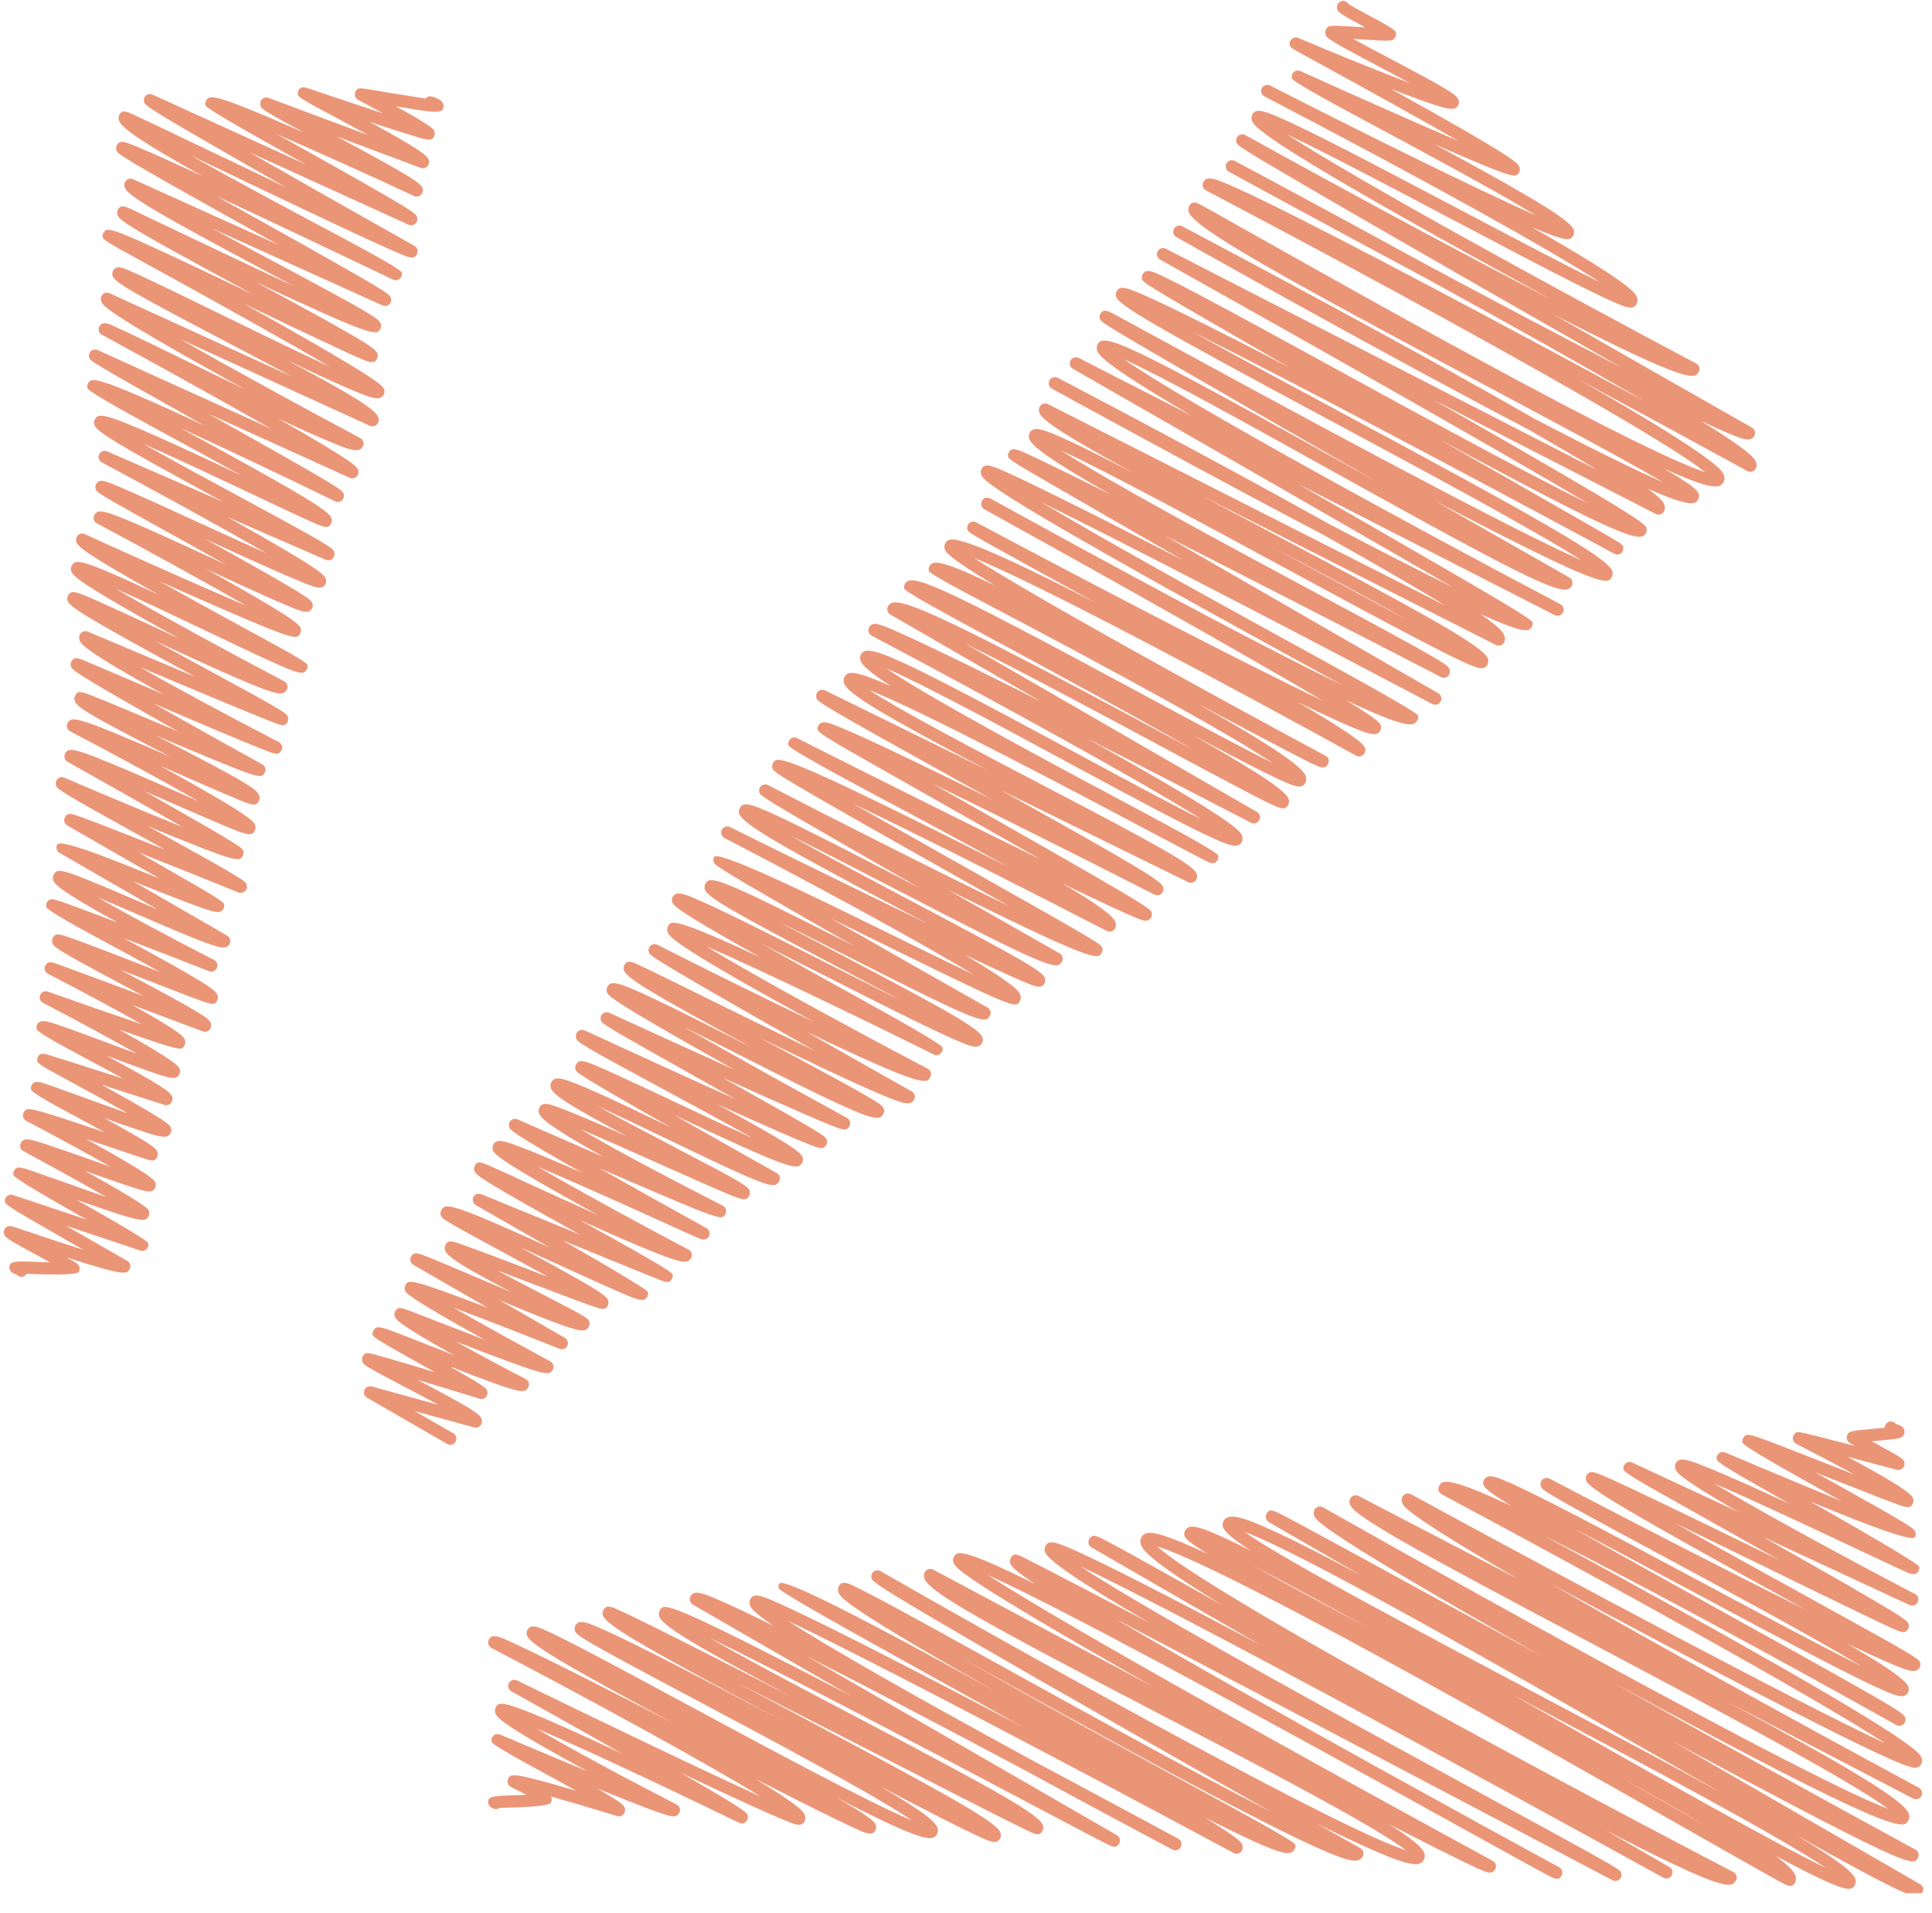
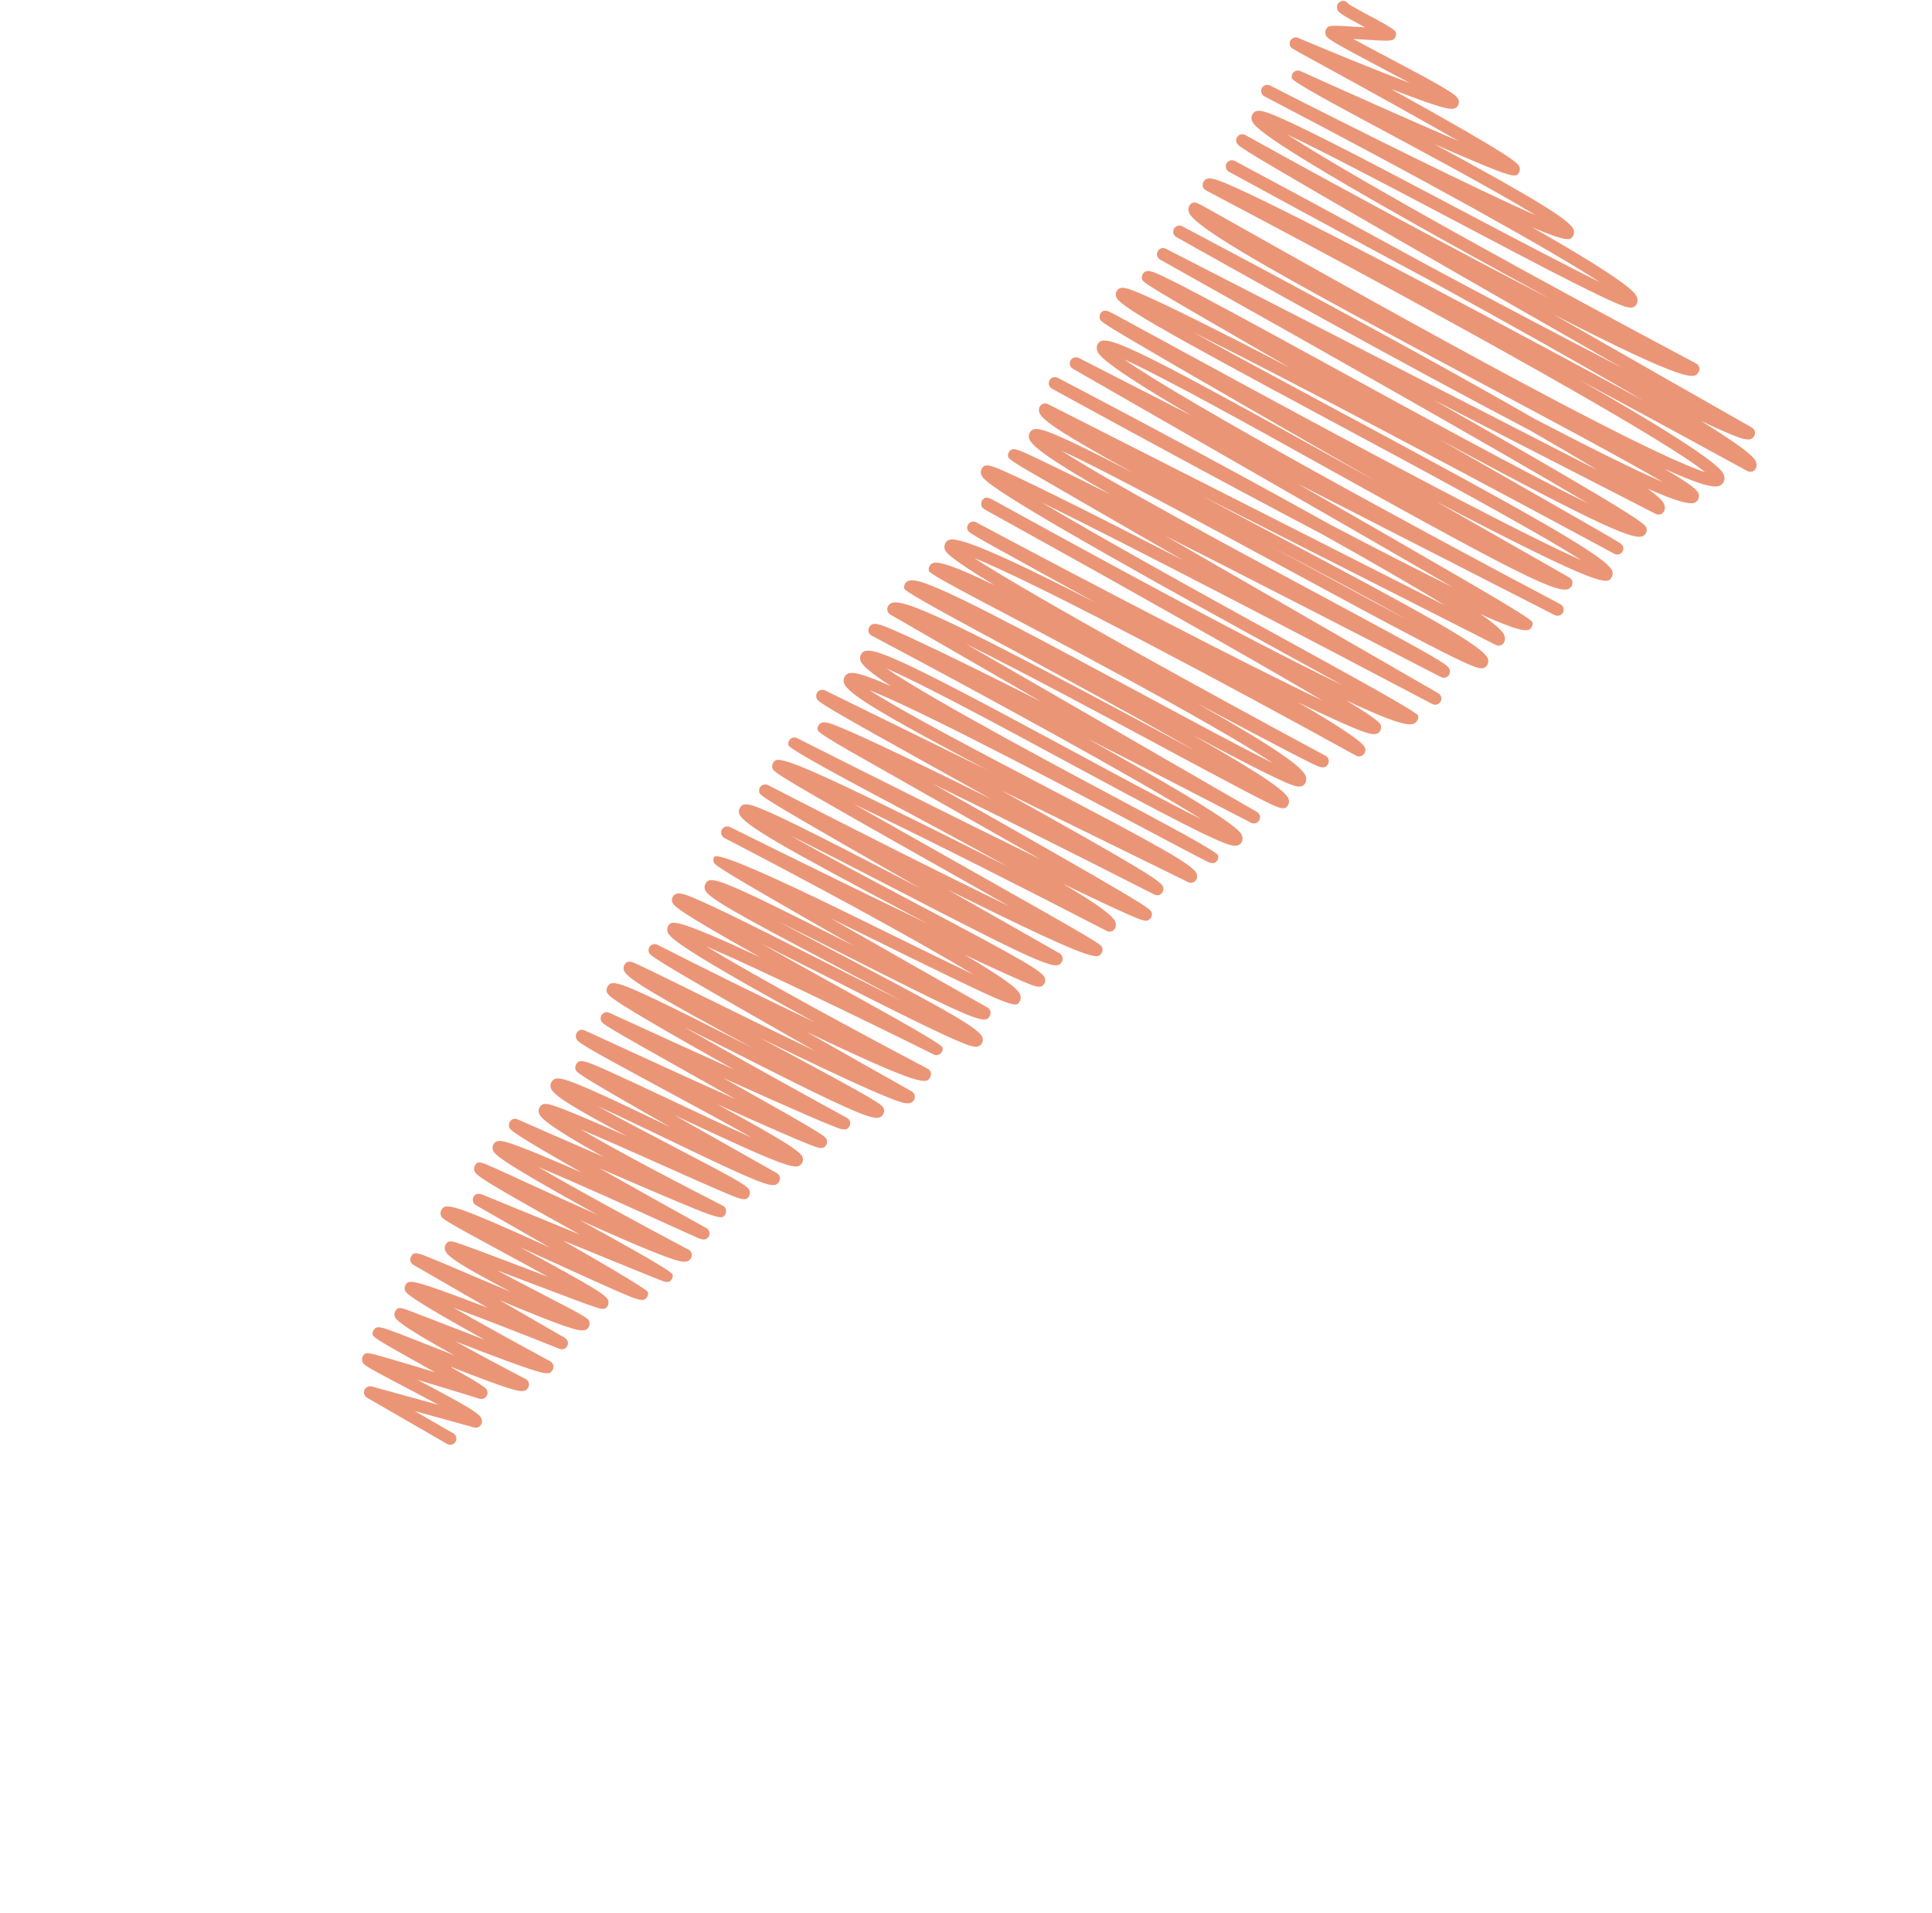
<svg xmlns="http://www.w3.org/2000/svg" width="197" zoomAndPan="magnify" viewBox="0 0 147.75 146.25" height="195" preserveAspectRatio="xMidYMid meet" version="1.0">
  <defs>
    <clipPath id="2498037778">
-       <path d="M 0.254 6 L 34 6 L 34 98 L 0.254 98 Z M 0.254 6 " clip-rule="nonzero" />
+       <path d="M 0.254 6 L 34 6 L 34 98 Z M 0.254 6 " clip-rule="nonzero" />
    </clipPath>
    <clipPath id="ef480ec311">
      <path d="M 37 108 L 147.25 108 L 147.25 144.758 L 37 144.758 Z M 37 108 " clip-rule="nonzero" />
    </clipPath>
  </defs>
  <g clip-path="url(#2498037778)">
-     <path fill="#eb9577" d="M 25.715 33.988 C 26.891 34.445 27.477 34.609 27.742 34.148 C 27.805 34.039 27.824 33.906 27.785 33.785 C 27.75 33.66 27.668 33.559 27.559 33.5 C 23.457 31.312 17.855 28.262 13.797 25.938 L 28.285 32.559 C 28.504 32.66 28.766 32.578 28.887 32.367 C 28.961 32.238 28.98 32.082 28.934 31.93 C 28.762 31.328 27.023 30.246 22.023 27.578 C 22.91 28 23.758 28.402 24.531 28.758 C 25.832 29.363 26.809 29.789 27.512 30.066 C 28.469 30.445 29.074 30.652 29.34 30.191 C 29.41 30.074 29.426 29.938 29.387 29.805 C 29.305 29.504 29.195 29.117 18.645 23.219 C 19.027 23.402 19.398 23.582 19.762 23.754 C 21.973 24.812 24.059 25.809 25.617 26.531 C 28.34 27.801 28.562 27.902 28.824 27.449 C 28.891 27.332 28.906 27.195 28.871 27.062 C 28.742 26.621 27.867 26.055 19.602 21.586 C 28.684 25.855 28.809 25.641 29.082 25.16 C 29.148 25.051 29.164 24.902 29.129 24.777 C 29.016 24.375 28.371 23.965 21.223 20.148 C 19.723 19.352 17.949 18.402 16.27 17.488 L 29.254 23.355 C 29.473 23.453 29.73 23.371 29.852 23.164 C 29.918 23.055 29.934 22.918 29.902 22.797 C 29.809 22.469 29.789 22.391 19.641 16.723 C 18.633 16.164 17.57 15.566 16.523 14.98 C 20.719 16.93 25.957 19.418 30.062 21.383 C 30.285 21.488 30.547 21.406 30.672 21.195 C 30.738 21.086 30.754 20.949 30.719 20.828 C 30.664 20.637 28.984 19.664 25.676 17.906 C 22.805 16.383 18.121 13.891 14.609 11.891 C 15.117 12.133 15.637 12.383 16.164 12.637 C 19.422 14.195 23.113 15.965 26.078 17.352 C 27.703 18.113 28.914 18.672 29.777 19.055 C 31.312 19.738 31.633 19.879 31.879 19.449 C 31.945 19.34 31.961 19.211 31.926 19.09 C 31.895 18.965 31.812 18.867 31.703 18.805 C 27.859 16.645 23.02 13.902 19.07 11.641 L 31.25 17.184 C 31.473 17.285 31.73 17.199 31.852 16.992 C 31.914 16.883 31.934 16.742 31.898 16.625 C 31.809 16.293 31.777 16.18 21.867 10.648 C 21.641 10.523 21.41 10.395 21.184 10.27 C 24.43 11.664 28.605 13.562 31.668 14.988 C 31.887 15.09 32.148 15.004 32.273 14.797 C 32.34 14.68 32.355 14.539 32.32 14.41 C 32.207 14.008 31.535 13.555 25.777 10.445 L 32.176 12.836 C 32.391 12.914 32.633 12.828 32.746 12.633 C 32.816 12.512 32.832 12.371 32.793 12.238 C 32.703 11.926 32.297 11.527 28.266 9.316 C 28.422 9.371 28.578 9.422 28.734 9.473 C 29.887 9.852 30.797 10.145 31.445 10.34 C 32.715 10.73 32.977 10.812 33.191 10.445 C 33.254 10.336 33.27 10.191 33.234 10.07 C 33.184 9.887 33.129 9.699 30.273 8.129 C 30.941 8.238 31.621 8.348 32.172 8.434 C 33.176 8.598 33.734 8.578 33.848 8.383 C 33.93 8.238 33.941 8.07 33.879 7.918 C 33.836 7.816 33.734 7.574 33.023 7.383 C 32.84 7.332 32.648 7.402 32.539 7.539 C 31.801 7.422 30.754 7.25 29.902 7.113 C 29.305 7.016 28.754 6.926 28.348 6.859 C 27.438 6.711 27.363 6.699 27.199 6.984 C 27.133 7.098 27.117 7.227 27.152 7.352 C 27.188 7.473 27.27 7.574 27.383 7.633 C 28.02 7.973 28.676 8.328 29.297 8.668 C 28 8.242 26.227 7.652 23.809 6.836 C 23.246 6.648 23.02 6.57 22.828 6.91 C 22.766 7.02 22.754 7.148 22.789 7.27 C 22.828 7.402 23.289 7.707 24.176 8.18 C 25.008 8.621 26.617 9.48 28.156 10.328 L 20.531 7.48 C 20.316 7.402 20.074 7.488 19.961 7.688 C 19.898 7.797 19.879 7.934 19.914 8.059 C 19.988 8.316 20.008 8.387 23.207 10.121 C 16.152 7.02 16.02 7.254 15.762 7.699 C 15.699 7.809 15.684 7.938 15.715 8.062 C 15.766 8.238 17.664 9.375 21.406 11.465 C 22.02 11.809 22.688 12.18 23.375 12.566 L 11.66 7.234 C 11.441 7.133 11.18 7.219 11.062 7.426 C 10.996 7.535 10.98 7.668 11.016 7.793 C 11.09 8.07 11.125 8.199 21.273 13.98 C 21.477 14.098 21.684 14.211 21.887 14.328 C 20.047 13.449 18.191 12.562 16.57 11.789 C 14.676 10.883 12.977 10.07 11.75 9.488 C 11.133 9.195 10.633 8.961 10.289 8.801 C 9.652 8.512 9.367 8.375 9.141 8.762 C 9.066 8.895 9.047 9.051 9.094 9.203 C 9.254 9.77 10.93 10.922 15.488 13.465 C 14.5 13.008 13.629 12.609 12.883 12.273 C 11.844 11.801 11.035 11.449 10.477 11.215 C 9.582 10.844 9.176 10.676 8.941 11.086 C 8.875 11.195 8.859 11.332 8.895 11.453 C 8.984 11.781 9.008 11.859 19.188 17.543 C 19.887 17.934 20.609 18.336 21.336 18.742 L 10.18 13.703 C 9.961 13.602 9.699 13.684 9.578 13.895 C 9.508 14.02 9.488 14.168 9.531 14.309 C 9.711 14.945 11.812 16.191 20.785 20.977 C 21.359 21.281 21.945 21.594 22.523 21.902 C 19.375 20.449 15.719 18.703 13.363 17.578 C 12.266 17.055 11.336 16.609 10.68 16.297 C 10.348 16.141 10.082 16.016 9.902 15.934 C 9.605 15.801 9.238 15.633 9.02 16.012 C 8.953 16.129 8.934 16.27 8.973 16.402 C 9.105 16.871 10.102 17.512 18.926 22.281 C 19.062 22.355 19.199 22.43 19.34 22.504 C 8.254 17.211 8.223 17.266 7.906 17.809 C 7.844 17.918 7.828 18.047 7.863 18.172 C 7.898 18.301 8.387 18.625 9.328 19.141 C 17.598 23.672 22.445 26.406 25.207 28.031 C 22.676 26.867 19.328 25.23 16.742 23.965 C 14.766 23 12.902 22.086 11.539 21.445 C 10.809 21.098 10.266 20.852 9.891 20.691 C 9.332 20.457 8.895 20.273 8.656 20.68 C 8.586 20.801 8.57 20.945 8.609 21.078 C 8.754 21.582 9.961 22.281 17.199 26.082 C 18.809 26.926 20.641 27.887 22.336 28.797 L 8.375 22.418 C 8.152 22.316 7.895 22.398 7.773 22.609 C 7.703 22.73 7.688 22.875 7.727 23.012 C 7.816 23.324 7.949 23.793 17.637 29.164 C 17.996 29.363 18.355 29.562 18.715 29.758 C 17.031 28.949 15.352 28.133 13.961 27.453 C 12.34 26.664 10.941 25.98 9.906 25.488 C 9.355 25.23 8.953 25.043 8.672 24.918 C 8.242 24.73 7.836 24.555 7.605 24.949 C 7.543 25.059 7.527 25.188 7.562 25.312 C 7.598 25.434 7.68 25.535 7.789 25.594 C 11.621 27.676 16.773 30.523 20.715 32.773 L 7.469 26.766 C 7.246 26.668 6.988 26.75 6.867 26.961 C 6.805 27.066 6.785 27.203 6.82 27.32 C 6.902 27.617 6.906 27.637 15.227 32.312 C 15.352 32.383 15.477 32.453 15.602 32.523 C 7.145 28.602 7.004 28.848 6.73 29.32 C 6.668 29.434 6.652 29.566 6.688 29.688 C 6.742 29.883 8.586 30.965 12.219 32.941 C 14.023 33.922 16.328 35.168 18.453 36.352 C 16.281 35.328 13.992 34.25 12.062 33.395 C 7.801 31.5 7.523 31.609 7.258 32.066 C 7.188 32.188 7.168 32.332 7.211 32.469 C 7.355 32.98 8.695 33.836 17.082 38.379 L 8.195 34.512 C 7.965 34.41 7.695 34.512 7.586 34.738 C 7.477 34.965 7.562 35.238 7.789 35.355 C 11.586 37.387 16.898 40.289 20.422 42.328 C 18.816 41.609 16.984 40.77 15.406 40.051 C 13.48 39.164 11.656 38.328 10.277 37.723 C 9.535 37.395 8.988 37.16 8.602 37.004 C 8.012 36.773 7.59 36.605 7.359 37.004 C 7.293 37.113 7.277 37.25 7.309 37.371 C 7.395 37.664 7.398 37.684 13.797 41.23 C 14.895 41.84 16.109 42.516 17.289 43.176 C 17.066 43.07 16.848 42.969 16.629 42.867 C 14.543 41.906 12.391 40.914 10.727 40.191 C 7.84 38.938 7.484 38.918 7.223 39.367 C 7.16 39.477 7.145 39.609 7.18 39.73 C 7.215 39.855 7.297 39.957 7.41 40.016 C 10.832 41.844 15.625 44.465 18.816 46.309 C 15.328 44.824 10.152 42.512 6.48 40.84 C 6.262 40.738 6 40.82 5.879 41.031 C 5.812 41.148 5.793 41.293 5.832 41.426 C 5.934 41.785 6.547 42.344 12.133 45.477 C 6.137 42.668 5.793 42.727 5.492 43.246 C 5.422 43.371 5.406 43.516 5.445 43.656 C 5.539 43.969 5.66 44.398 13.586 48.762 C 13.598 48.77 13.609 48.777 13.621 48.785 C 12.984 48.492 12.367 48.203 11.797 47.938 C 10.219 47.207 8.73 46.516 7.637 46.031 C 5.844 45.234 5.473 45.066 5.207 45.523 C 5.141 45.641 5.125 45.785 5.16 45.918 C 5.297 46.395 6.543 47.188 14.965 51.766 C 12.262 50.633 9.203 49.348 6.711 48.293 C 6.492 48.203 6.238 48.285 6.121 48.492 C 6.047 48.617 6.031 48.77 6.074 48.914 C 6.16 49.215 6.289 49.656 12.508 53.09 C 11.891 52.824 11.297 52.57 10.754 52.34 C 9.449 51.781 8.277 51.281 7.43 50.922 C 7.004 50.742 6.664 50.598 6.426 50.5 C 5.992 50.324 5.68 50.191 5.469 50.559 C 5.402 50.664 5.387 50.805 5.422 50.93 C 5.496 51.199 5.543 51.367 12.668 55.391 C 12.996 55.574 13.324 55.758 13.652 55.941 C 13.055 55.691 12.469 55.445 11.918 55.215 C 10.453 54.598 9.07 54.016 8.047 53.598 C 6.145 52.82 5.988 52.758 5.758 53.164 C 5.684 53.289 5.668 53.438 5.711 53.578 C 5.855 54.078 6.93 54.711 12.461 57.57 C 12.645 57.664 12.836 57.762 13.027 57.863 C 11.562 57.227 10.066 56.582 8.82 56.07 C 5.82 54.844 5.434 54.824 5.176 55.27 C 5.113 55.379 5.098 55.508 5.133 55.633 C 5.168 55.758 5.25 55.859 5.363 55.918 C 8.848 57.746 12.551 59.754 15.164 61.254 C 14.605 61.012 14.027 60.762 13.473 60.516 C 11.621 59.703 9.707 58.863 8.207 58.254 C 5.586 57.18 5.238 57.172 4.988 57.602 C 4.926 57.711 4.91 57.84 4.941 57.961 C 4.973 58.082 5.055 58.184 5.164 58.246 C 7.852 59.754 11.324 61.719 13.957 63.234 C 11.172 62.113 7.559 60.598 4.914 59.461 C 4.695 59.367 4.445 59.453 4.324 59.66 C 4.262 59.766 4.242 59.906 4.277 60.027 C 4.363 60.336 4.379 60.402 11.453 64.32 C 11.836 64.531 12.23 64.754 12.629 64.973 C 12.457 64.906 12.281 64.836 12.105 64.766 C 10.219 64.016 8.707 63.422 7.621 63.004 C 6.973 62.758 6.469 62.566 6.121 62.445 C 5.496 62.223 5.184 62.109 4.973 62.473 C 4.91 62.582 4.895 62.711 4.926 62.832 C 4.961 62.949 5.039 63.055 5.145 63.117 C 6.738 64.031 9.688 65.73 12.172 67.16 C 11.254 66.797 10.324 66.426 9.52 66.102 C 6.258 64.797 4.547 64.285 4.379 64.57 C 4.25 64.797 4.328 65.082 4.551 65.211 L 12.066 69.551 C 11.656 69.375 11.25 69.199 10.863 69.031 C 9.371 68.391 7.832 67.727 6.68 67.266 C 4.742 66.492 4.359 66.43 4.113 66.855 C 4.039 66.984 4.023 67.133 4.066 67.277 C 4.148 67.551 4.254 67.922 9.02 70.551 C 7.836 70.098 6.855 69.727 6.094 69.449 C 5.488 69.227 5.02 69.055 4.695 68.945 C 4.117 68.746 3.797 68.637 3.59 68.996 C 3.523 69.105 3.508 69.238 3.543 69.363 C 3.598 69.551 4.98 70.375 7.691 71.84 C 9.012 72.547 10.734 73.477 12.258 74.324 C 11.902 74.188 11.543 74.047 11.195 73.914 C 9.625 73.305 8.004 72.676 6.754 72.207 C 4.469 71.352 4.285 71.281 4.043 71.695 C 3.98 71.805 3.961 71.957 3.996 72.078 C 4.098 72.418 4.312 72.605 9.445 75.34 C 9.926 75.594 10.445 75.871 10.965 76.152 C 10.633 76.027 10.297 75.898 9.961 75.773 C 8.484 75.227 7.012 74.676 5.902 74.266 C 5.344 74.062 4.883 73.895 4.559 73.777 C 3.918 73.547 3.68 73.461 3.477 73.809 C 3.414 73.918 3.398 74.055 3.434 74.176 C 3.469 74.297 3.555 74.402 3.668 74.461 C 6.234 75.781 8.934 77.23 10.824 78.312 C 8.672 77.582 5.773 76.57 3.66 75.82 C 3.43 75.738 3.172 75.852 3.074 76.078 C 2.977 76.305 3.07 76.57 3.289 76.68 C 5.547 77.855 8.441 79.41 10.469 80.57 C 9.727 80.301 8.941 80.004 8.246 79.746 C 7.02 79.285 5.859 78.852 4.957 78.539 C 3.52 78.035 3.094 77.91 2.852 78.328 C 2.789 78.441 2.77 78.574 2.809 78.699 C 2.855 78.875 3.902 79.508 5.941 80.594 C 6.895 81.105 8.223 81.812 9.426 82.477 C 9.016 82.344 8.59 82.207 8.168 82.074 C 6.992 81.699 5.816 81.324 4.93 81.043 C 4.484 80.902 4.117 80.789 3.859 80.707 C 3.348 80.551 3.094 80.473 2.902 80.801 C 2.84 80.914 2.824 81.043 2.859 81.164 C 2.895 81.297 3.289 81.562 4.039 81.969 C 6.488 83.293 8.398 84.348 9.762 85.121 C 8.66 84.738 7.441 84.293 6.508 83.953 C 5.574 83.613 4.691 83.293 4.051 83.066 C 2.973 82.691 2.648 82.578 2.426 82.961 C 2.363 83.074 2.348 83.207 2.383 83.328 C 2.43 83.492 3.355 84.062 5.164 85.035 C 5.949 85.457 7.004 86.023 8.012 86.578 C 2.09 84.582 2.066 84.621 1.816 85.051 C 1.754 85.164 1.734 85.293 1.77 85.418 C 1.805 85.539 1.891 85.645 2.004 85.703 C 4.27 86.895 6.684 88.207 8.453 89.215 C 7.945 89.039 7.441 88.855 6.977 88.691 C 5.816 88.281 4.617 87.855 3.715 87.559 C 2.234 87.07 1.84 86.961 1.605 87.371 C 1.539 87.484 1.523 87.613 1.559 87.738 C 1.594 87.859 1.676 87.961 1.789 88.02 C 4.02 89.223 6.395 90.535 8.117 91.523 C 6.969 91.133 5.68 90.672 4.695 90.32 C 3.859 90.023 3.102 89.754 2.551 89.566 C 1.562 89.227 1.293 89.137 1.082 89.508 C 1.016 89.617 1 89.75 1.035 89.867 C 1.082 90.039 2.801 91.086 6.191 93.008 C 6.336 93.09 6.48 93.172 6.629 93.254 L 0.992 91.371 C 0.828 91.316 0.648 91.355 0.523 91.473 C 0.395 91.594 0.348 91.77 0.391 91.938 C 0.43 92.074 0.953 92.438 1.965 93.023 C 2.777 93.496 3.859 94.117 4.945 94.742 C 5.426 95.02 5.91 95.297 6.367 95.559 C 5.234 95.203 3.707 94.703 1.66 94.012 L 1.109 93.832 C 0.859 93.746 0.551 93.641 0.355 93.977 C 0.293 94.086 0.273 94.227 0.309 94.348 C 0.387 94.621 0.398 94.672 3.391 96.285 C 3.535 96.363 3.688 96.445 3.836 96.527 C 3.195 96.504 2.516 96.48 2.094 96.461 C 1.312 96.43 0.875 96.496 0.781 96.664 C 0.711 96.781 0.699 96.934 0.742 97.062 C 0.824 97.293 1.023 97.367 1.215 97.445 C 1.238 97.453 1.266 97.465 1.289 97.473 C 1.32 97.508 1.359 97.539 1.398 97.562 C 1.477 97.605 1.555 97.629 1.637 97.629 C 1.793 97.629 1.953 97.547 2.039 97.398 C 2.043 97.398 2.047 97.398 2.055 97.398 C 4.586 97.504 5.91 97.453 6.027 97.25 C 6.09 97.141 6.105 97.008 6.07 96.887 C 6.016 96.699 6.004 96.645 5.105 96.148 C 9.59 97.598 9.691 97.422 9.906 97.051 C 9.969 96.945 9.984 96.816 9.953 96.695 C 9.918 96.574 9.84 96.473 9.73 96.41 C 8.312 95.598 6.578 94.602 5.039 93.719 L 10.73 95.621 C 10.941 95.691 11.176 95.605 11.289 95.41 C 11.352 95.301 11.367 95.172 11.336 95.051 C 11.293 94.887 9.73 93.938 6.652 92.195 C 6.383 92.043 6.109 91.887 5.828 91.73 C 6.781 92.062 7.738 92.398 8.562 92.668 C 10.844 93.418 11.129 93.402 11.355 93.008 C 11.418 92.898 11.434 92.754 11.402 92.633 C 11.348 92.445 11.273 92.188 6.48 89.52 C 6.539 89.543 6.598 89.562 6.656 89.586 C 7.781 89.984 8.941 90.395 9.809 90.68 C 11.23 91.152 11.613 91.258 11.844 90.852 C 11.914 90.734 11.93 90.598 11.891 90.461 C 11.84 90.273 11.73 89.914 6.586 87.098 C 7.43 87.379 8.258 87.66 8.91 87.879 C 9.629 88.121 10.262 88.336 10.715 88.484 C 11.613 88.785 11.801 88.848 12.004 88.504 C 12.07 88.383 12.086 88.246 12.051 88.113 C 11.957 87.789 11.551 87.449 7.953 85.484 C 8.789 85.785 9.613 86.078 10.324 86.316 C 12.422 87.023 12.801 87.07 13.039 86.66 C 13.102 86.551 13.117 86.402 13.086 86.277 C 13.008 86.012 12.949 85.797 7.762 82.938 C 9.363 83.449 11.121 84.016 12.574 84.484 C 12.785 84.551 13.016 84.465 13.125 84.273 C 13.191 84.152 13.211 84.012 13.172 83.875 C 13.062 83.492 12.332 82.98 8.133 80.715 C 9.316 81.16 10.52 81.605 11.445 81.926 C 13.066 82.492 13.469 82.578 13.707 82.168 C 13.777 82.047 13.793 81.906 13.754 81.766 C 13.703 81.598 13.59 81.203 9.109 78.73 C 13.855 80.371 13.863 80.355 14.098 79.953 C 14.168 79.832 14.184 79.684 14.145 79.543 C 14.07 79.293 13.98 78.992 10.102 76.84 C 11.934 77.523 13.875 78.25 15.512 78.863 C 15.73 78.941 15.973 78.855 16.082 78.66 C 16.152 78.539 16.168 78.398 16.129 78.266 C 16.016 77.863 15.422 77.469 9.879 74.516 C 9.66 74.398 9.441 74.281 9.219 74.16 C 9.777 74.379 10.332 74.59 10.844 74.789 C 12.191 75.312 13.465 75.805 14.422 76.168 C 16.227 76.848 16.375 76.902 16.598 76.516 C 16.664 76.395 16.684 76.254 16.645 76.121 C 16.52 75.68 15.516 75.016 9.434 71.723 C 11.59 72.547 14.016 73.488 15.984 74.258 C 16.219 74.348 16.48 74.242 16.582 74.012 C 16.688 73.785 16.594 73.516 16.371 73.402 C 13.176 71.766 9.762 69.938 7.496 68.625 C 8.453 69.027 9.512 69.484 10.477 69.898 C 12.031 70.57 13.641 71.262 14.852 71.746 C 16.871 72.547 17.297 72.617 17.547 72.184 C 17.68 71.957 17.602 71.672 17.379 71.543 L 10.172 67.383 C 11.516 67.922 12.914 68.477 14.039 68.902 C 16.625 69.887 16.848 69.891 17.09 69.48 C 17.152 69.371 17.168 69.242 17.137 69.121 C 17.098 68.988 16.438 68.551 15.148 67.801 C 14.086 67.188 12.672 66.371 11.258 65.559 C 11.043 65.434 10.832 65.312 10.621 65.191 C 13.074 66.16 15.941 67.309 18.238 68.238 C 18.457 68.324 18.703 68.238 18.82 68.039 C 18.883 67.93 18.898 67.789 18.867 67.668 C 18.777 67.359 18.766 67.305 11.898 63.5 C 11.707 63.395 11.512 63.285 11.312 63.176 C 18.23 66.023 18.301 65.902 18.562 65.449 C 18.625 65.34 18.645 65.207 18.609 65.086 C 18.539 64.82 18.52 64.75 11.98 61.027 C 11.645 60.836 11.312 60.648 10.98 60.461 C 11.715 60.777 12.438 61.098 13.086 61.379 C 14.59 62.039 16.012 62.66 17.078 63.105 C 18.836 63.836 19.215 63.977 19.473 63.531 C 19.543 63.41 19.559 63.266 19.52 63.125 C 19.438 62.84 19.32 62.445 12.461 58.672 C 12.387 58.629 12.309 58.59 12.234 58.547 C 12.973 58.867 13.68 59.176 14.301 59.449 C 15.602 60.016 16.828 60.551 17.719 60.926 C 19.227 61.562 19.543 61.695 19.785 61.273 C 19.859 61.145 19.875 60.996 19.832 60.855 C 19.68 60.332 18.578 59.68 12.879 56.734 C 12.57 56.574 12.25 56.41 11.918 56.238 C 19.941 59.609 19.949 59.594 20.238 59.094 C 20.305 58.984 20.32 58.852 20.285 58.73 C 20.25 58.609 20.168 58.508 20.059 58.445 C 17.617 57.098 14.434 55.32 11.734 53.789 C 13.637 54.602 15.629 55.449 17.301 56.152 C 18.438 56.629 19.281 56.977 19.887 57.215 C 21.02 57.672 21.289 57.777 21.512 57.387 C 21.574 57.277 21.594 57.145 21.559 57.023 C 21.523 56.898 21.434 56.797 21.324 56.738 C 17.531 54.781 13.516 52.617 10.684 51 C 11.676 51.418 12.758 51.871 13.84 52.324 C 16.02 53.238 17.762 53.961 19.016 54.477 C 19.723 54.766 20.316 55.008 20.734 55.172 C 21.523 55.484 21.762 55.582 21.977 55.215 C 22.039 55.102 22.055 54.965 22.02 54.844 C 21.934 54.535 21.918 54.488 15.699 51.105 C 14.531 50.473 13.18 49.738 11.855 49.008 C 13.914 49.965 16.172 51.008 17.941 51.777 C 21.293 53.227 21.656 53.203 21.922 52.742 C 21.984 52.633 22 52.5 21.965 52.379 C 21.93 52.254 21.848 52.152 21.734 52.094 C 17.789 50.02 12.121 46.949 8.852 45.012 C 10.891 45.918 13.605 47.215 15.695 48.207 C 17.555 49.098 19.312 49.934 20.629 50.531 C 22.887 51.555 23.207 51.629 23.461 51.188 C 23.523 51.078 23.539 50.945 23.504 50.828 C 23.465 50.684 22.504 50.102 20.621 49.082 C 18.742 48.059 15.246 46.16 12.223 44.457 C 12.852 44.738 13.496 45.023 14.141 45.309 C 22.613 49.051 22.676 48.934 22.953 48.457 C 23.02 48.336 23.035 48.195 23 48.062 C 22.918 47.785 22.82 47.441 15.746 43.5 C 15.906 43.574 16.062 43.645 16.219 43.719 C 18.031 44.555 19.746 45.344 21.047 45.914 C 23.156 46.84 23.594 46.984 23.855 46.531 C 23.918 46.426 23.934 46.281 23.902 46.16 C 23.809 45.82 23.414 45.508 15.707 41.219 C 17.691 42.129 19.68 43.039 21.25 43.727 C 22.203 44.145 22.914 44.441 23.418 44.641 C 24.148 44.922 24.633 45.105 24.879 44.684 C 24.945 44.566 24.961 44.422 24.926 44.289 C 24.844 43.996 24.738 43.637 17.395 39.535 L 24.926 42.809 C 25.145 42.906 25.402 42.82 25.52 42.613 C 25.586 42.504 25.602 42.359 25.566 42.238 C 25.469 41.891 25.234 41.711 18.344 37.988 C 16.059 36.758 13.094 35.152 10.926 33.918 C 13.457 35.027 16.949 36.68 19.422 37.848 C 20.91 38.551 22.191 39.16 23.145 39.594 C 24.809 40.359 25.066 40.477 25.312 40.051 C 25.383 39.926 25.398 39.785 25.359 39.648 C 25.203 39.094 23.469 37.988 13.758 32.707 C 17.523 34.434 22.164 36.645 25.625 38.332 C 25.852 38.441 26.113 38.359 26.238 38.145 C 26.305 38.035 26.32 37.898 26.285 37.777 C 26.199 37.457 26.18 37.387 15.965 31.648 L 26.746 36.535 C 26.969 36.633 27.227 36.551 27.348 36.344 C 27.414 36.227 27.434 36.09 27.395 35.957 C 27.32 35.699 27.242 35.414 21.289 32.016 C 21.652 32.184 22 32.348 22.34 32.504 C 23.809 33.18 24.91 33.656 25.715 33.969 Z M 25.715 33.988 " fill-opacity="1" fill-rule="nonzero" />
-   </g>
+     </g>
  <path fill="#eb9577" d="M 34.523 104.527 C 35.559 104.934 36.59 105.332 37.457 105.645 C 39.84 106.516 40.156 106.508 40.391 106.098 C 40.457 105.988 40.473 105.852 40.438 105.73 C 40.402 105.609 40.316 105.504 40.203 105.445 C 38.555 104.59 36.547 103.52 34.836 102.566 C 36.137 103.074 37.531 103.609 38.727 104.047 C 41.855 105.195 42.027 105.145 42.266 104.734 C 42.328 104.625 42.344 104.496 42.309 104.375 C 42.273 104.25 42.191 104.148 42.082 104.09 C 39.891 102.91 36.891 101.254 34.688 99.996 C 37.121 100.895 40.418 102.188 42.793 103.137 C 43.02 103.23 43.281 103.129 43.387 102.91 C 43.496 102.688 43.414 102.422 43.199 102.297 L 38.219 99.422 C 39.289 99.871 40.344 100.305 41.289 100.68 C 44.43 101.922 44.773 101.883 45.023 101.453 C 45.09 101.344 45.105 101.203 45.07 101.078 C 44.988 100.797 44.977 100.766 41.586 99.012 C 40.613 98.504 39.262 97.809 38.031 97.141 C 38.715 97.398 39.426 97.668 40.086 97.922 C 41.504 98.461 42.973 99.016 44.062 99.422 C 44.652 99.641 45.086 99.797 45.395 99.902 C 45.938 100.09 46.266 100.203 46.473 99.844 C 46.539 99.727 46.555 99.59 46.52 99.457 C 46.406 99.059 45.707 98.586 39.758 95.359 C 40.949 95.895 42.156 96.445 43.199 96.922 C 44.699 97.605 46.113 98.25 47.156 98.703 C 48.871 99.449 49.242 99.59 49.5 99.148 C 49.562 99.039 49.578 98.91 49.547 98.793 C 49.5 98.629 47.348 97.324 43.09 94.879 C 43.07 94.867 43.055 94.859 43.035 94.848 C 44.137 95.297 45.262 95.754 46.293 96.176 C 47.547 96.688 48.672 97.145 49.484 97.477 C 49.895 97.641 50.223 97.773 50.449 97.863 C 50.891 98.039 51.18 98.152 51.383 97.797 C 51.449 97.691 51.465 97.559 51.43 97.438 C 51.379 97.262 49.766 96.297 46.586 94.535 C 45.891 94.152 45.102 93.719 44.285 93.262 C 45.484 93.805 46.695 94.344 47.785 94.812 C 49.145 95.398 50.168 95.816 50.918 96.09 C 52.039 96.5 52.594 96.645 52.848 96.203 C 52.91 96.094 52.926 95.961 52.891 95.84 C 52.855 95.719 52.773 95.613 52.66 95.555 C 49.164 93.707 44.184 91.004 41.156 89.227 C 44.082 90.449 48.406 92.41 50.695 93.449 C 51.551 93.836 52.273 94.168 52.785 94.395 C 53.043 94.508 53.246 94.602 53.387 94.66 C 53.609 94.754 53.984 94.914 54.199 94.547 C 54.262 94.438 54.277 94.309 54.242 94.184 C 54.211 94.062 54.129 93.961 54.016 93.902 C 51.621 92.578 48.539 90.855 45.848 89.328 C 46.227 89.492 46.609 89.656 46.988 89.82 C 55.176 93.352 55.191 93.324 55.469 92.84 C 55.535 92.73 55.551 92.598 55.512 92.473 C 55.457 92.281 55.383 92.242 55.039 92.066 C 49.797 89.391 46.391 87.527 44.395 86.34 C 46.25 87.129 48.699 88.219 50.594 89.066 C 52.195 89.781 53.703 90.453 54.824 90.938 C 56.699 91.746 57.035 91.891 57.289 91.453 C 57.352 91.344 57.371 91.191 57.332 91.07 C 57.227 90.707 56.836 90.453 51.676 87.762 C 49.848 86.805 47.496 85.578 45.695 84.574 C 47.312 85.309 49.293 86.266 50.957 87.066 C 52.898 88 54.902 88.965 56.395 89.633 C 58.918 90.762 59.32 90.797 59.586 90.34 C 59.648 90.234 59.664 90.105 59.633 89.98 C 59.598 89.859 59.52 89.758 59.406 89.699 C 57.051 88.371 54.172 86.746 51.594 85.277 C 60.559 89.496 60.996 89.508 61.34 88.914 C 61.41 88.797 61.426 88.652 61.387 88.516 C 61.262 88.078 60.285 87.402 54.82 84.418 C 56.805 85.312 58.438 86.039 59.676 86.578 C 60.586 86.973 61.293 87.273 61.781 87.465 C 62.59 87.789 62.957 87.941 63.188 87.543 C 63.254 87.434 63.27 87.297 63.234 87.176 C 63.152 86.883 63.141 86.824 55.285 82.414 C 57.883 83.586 59.965 84.512 61.469 85.164 C 62.371 85.559 63.07 85.852 63.555 86.047 C 64.359 86.371 64.73 86.52 64.957 86.125 C 65.02 86.012 65.035 85.883 65 85.762 C 64.965 85.641 64.887 85.535 64.773 85.477 C 61.074 83.457 56.051 80.668 52.32 78.531 C 53.609 79.176 54.98 79.867 56.246 80.508 C 58.789 81.801 61.426 83.133 63.43 84.082 C 66.848 85.695 67.273 85.664 67.551 85.184 C 67.613 85.074 67.633 84.93 67.598 84.809 C 67.5 84.457 67.258 84.27 60.137 80.441 C 59.5 80.102 58.812 79.73 58.105 79.348 C 59.902 80.227 61.715 81.102 63.359 81.875 C 65.148 82.715 66.547 83.348 67.527 83.754 C 69.133 84.422 69.641 84.547 69.902 84.098 C 69.965 83.988 69.98 83.859 69.949 83.738 C 69.918 83.617 69.836 83.516 69.727 83.453 C 67.285 82.078 64.43 80.465 61.676 78.895 C 70.664 83.191 70.852 82.863 71.137 82.371 C 71.199 82.262 71.219 82.129 71.184 82.004 C 71.148 81.879 71.062 81.777 70.949 81.719 C 65.621 78.918 57.766 74.66 54.02 72.363 C 58.051 74.098 66.043 77.961 71.41 80.629 C 71.629 80.738 71.902 80.656 72.023 80.441 C 72.09 80.336 72.105 80.199 72.07 80.078 C 72.02 79.891 69.887 78.633 65.676 76.305 C 63.523 75.113 60.723 73.566 58.234 72.16 C 59.77 72.93 61.398 73.754 62.91 74.52 C 65.703 75.938 68.586 77.398 70.75 78.441 C 71.922 79.008 72.789 79.406 73.414 79.664 C 74.199 79.988 74.816 80.246 75.09 79.77 C 75.164 79.645 75.18 79.492 75.141 79.348 C 74.941 78.668 72.551 77.324 64.422 73.055 C 62.828 72.215 61.082 71.297 59.516 70.457 C 61.227 71.301 63.141 72.27 64.883 73.156 C 74.949 78.262 75.332 78.305 75.695 77.68 C 75.758 77.574 75.773 77.445 75.742 77.32 C 75.711 77.199 75.629 77.098 75.52 77.039 C 71.875 74.98 67.344 72.406 63.504 70.203 C 64.219 70.555 64.934 70.91 65.637 71.254 C 77.641 77.164 77.66 77.133 77.988 76.562 C 78.066 76.43 78.082 76.273 78.039 76.117 C 77.961 75.848 77.836 75.414 73.781 73.008 C 74.383 73.293 74.938 73.555 75.445 73.789 C 76.629 74.336 77.555 74.754 78.188 75.027 C 79.172 75.445 79.621 75.633 79.867 75.203 C 79.938 75.086 79.957 74.945 79.914 74.809 C 79.766 74.289 78.395 73.492 70.133 69.125 C 66.984 67.461 63.129 65.422 60.484 63.906 C 62.75 65.016 65.762 66.578 68.41 67.949 C 80.324 74.125 80.824 74.199 81.203 73.535 C 81.27 73.43 81.285 73.301 81.25 73.176 C 81.219 73.059 81.137 72.953 81.031 72.895 C 78.426 71.418 75.418 69.707 72.469 68.023 C 83.801 73.641 83.957 73.371 84.254 72.855 C 84.316 72.746 84.332 72.613 84.301 72.496 C 84.215 72.188 84.207 72.164 73.336 66.031 C 70.691 64.539 67.754 62.879 65.297 61.48 C 70.73 64.074 78.867 68.195 84.641 71.184 C 84.867 71.297 85.141 71.219 85.266 71 C 85.344 70.863 85.359 70.699 85.316 70.543 C 85.18 70.07 84.062 69.211 81.293 67.578 C 81.957 67.898 82.57 68.195 83.129 68.461 C 84.465 69.098 85.5 69.582 86.215 69.895 C 87.387 70.41 87.781 70.586 88.031 70.152 C 88.094 70.047 88.109 69.91 88.078 69.789 C 87.988 69.461 87.957 69.352 71.309 59.918 C 76.496 62.445 83.133 65.777 88.285 68.402 C 88.508 68.516 88.781 68.434 88.906 68.219 C 88.969 68.109 88.988 67.961 88.953 67.84 C 88.832 67.406 87.781 66.684 76.562 60.43 L 90.867 67.453 C 91.09 67.562 91.359 67.48 91.48 67.266 C 91.555 67.137 91.57 66.988 91.527 66.844 C 91.332 66.176 88.844 64.793 79.762 60.043 C 75.059 57.582 68.953 54.387 66.492 52.77 C 70.73 54.438 83.133 61.027 88.238 63.734 C 89.504 64.406 90.562 64.969 91.305 65.355 C 91.68 65.551 91.977 65.703 92.176 65.805 C 92.508 65.973 92.883 66.16 93.109 65.766 C 93.172 65.652 93.191 65.52 93.156 65.398 C 93.102 65.207 91.117 64.07 87.211 61.988 C 81.738 59.074 71.242 53.484 67.789 51.113 C 70.578 52.309 76.754 55.645 81.516 58.219 C 84.797 59.988 87.895 61.66 90.266 62.867 C 91.543 63.52 92.488 63.977 93.168 64.27 C 94.066 64.652 94.68 64.871 94.957 64.391 C 95.031 64.262 95.047 64.105 95.004 63.957 C 94.898 63.586 94.707 62.922 83.133 56.465 C 87.422 58.641 91.895 60.945 95.676 62.91 C 95.902 63.027 96.18 62.941 96.305 62.719 C 96.43 62.496 96.352 62.215 96.129 62.086 L 73.852 49.223 C 78.277 51.414 84.484 54.746 88.867 57.102 C 91.402 58.465 93.59 59.637 95.211 60.484 C 97.922 61.898 98.227 62.035 98.504 61.555 C 98.578 61.426 98.598 61.27 98.555 61.117 C 98.398 60.574 96.93 59.457 91.215 56.203 C 92.719 57.004 94.098 57.734 95.273 58.34 C 96.516 58.98 97.438 59.43 98.09 59.723 C 98.898 60.082 99.539 60.367 99.82 59.879 C 99.902 59.734 99.922 59.562 99.871 59.391 C 99.68 58.727 97.914 57.371 91.547 53.777 C 91.926 53.98 92.289 54.172 92.637 54.355 C 94.988 55.605 97.02 56.684 98.508 57.453 C 99.297 57.863 99.875 58.16 100.277 58.352 C 100.926 58.664 101.316 58.852 101.555 58.434 C 101.621 58.324 101.637 58.195 101.602 58.07 C 101.566 57.949 101.484 57.848 101.371 57.789 C 92.461 53.004 78.883 45.52 74.496 42.664 C 79.508 44.688 94.219 52.535 103.707 57.781 C 103.93 57.906 104.211 57.824 104.34 57.605 C 104.41 57.484 104.43 57.34 104.391 57.203 C 104.285 56.828 103.223 56.012 99.254 53.688 C 99.488 53.801 99.719 53.914 99.941 54.02 C 101.473 54.758 102.676 55.305 103.512 55.652 C 104.73 56.152 105.289 56.328 105.555 55.867 C 105.617 55.758 105.637 55.609 105.602 55.484 C 105.551 55.305 105.496 55.105 102.961 53.555 C 103.211 53.672 103.453 53.785 103.688 53.895 C 107.656 55.715 108.133 55.539 108.402 55.07 C 108.465 54.961 108.48 54.828 108.445 54.707 C 108.395 54.531 106 53.145 101.262 50.539 C 95.484 47.371 85.184 41.719 79.637 38.402 C 86.398 41.723 99.863 48.727 109.539 53.832 C 109.766 53.949 110.047 53.867 110.168 53.645 C 110.293 53.418 110.215 53.137 109.992 53.008 C 104.289 49.723 95.902 44.887 89.121 40.973 C 95.668 44.289 103.785 48.457 110.199 51.77 C 110.422 51.887 110.695 51.805 110.82 51.59 C 110.883 51.477 110.898 51.336 110.867 51.211 C 110.758 50.828 110.422 50.586 100.418 45.215 C 94.32 41.938 84.895 36.879 81.16 34.449 C 84.719 36.094 92.359 40.23 98.281 43.434 C 102.125 45.516 105.754 47.48 108.488 48.902 C 109.957 49.668 111.043 50.215 111.812 50.57 C 112.926 51.082 113.473 51.312 113.742 50.836 C 113.82 50.707 113.836 50.547 113.793 50.395 C 113.531 49.484 109.52 47.238 96.77 40.492 C 95.211 39.668 93.562 38.797 91.941 37.93 L 114.395 49.316 C 114.617 49.43 114.887 49.348 115.016 49.133 C 115.098 48.992 115.113 48.82 115.066 48.656 C 115.008 48.453 114.914 48.125 113.223 46.953 C 116.773 48.566 116.953 48.258 117.145 47.922 C 117.211 47.816 117.227 47.684 117.191 47.566 C 117.148 47.398 115.273 46.242 111.57 44.094 C 108.707 42.438 104.723 40.137 99.719 37.262 C 99.57 37.176 99.422 37.09 99.273 37.004 L 118.895 47.031 C 119.125 47.148 119.406 47.062 119.527 46.832 C 119.648 46.602 119.559 46.32 119.332 46.199 C 108.027 40.238 90.684 30.781 85.969 27.48 C 89.008 28.852 95.867 32.668 101.598 35.855 C 118.035 44.996 119.695 45.672 120.195 44.801 C 120.258 44.695 120.273 44.566 120.242 44.445 C 120.207 44.324 120.129 44.223 120.02 44.16 C 117.477 42.711 113.824 40.633 109.832 38.348 C 122.703 45.082 122.934 44.684 123.254 44.129 C 123.332 44 123.348 43.84 123.305 43.684 C 123.016 42.668 117.535 39.574 102.254 31.371 C 98.438 29.32 94.348 27.125 91.25 25.402 C 98.949 29.234 113.156 36.785 123.453 42.344 C 123.617 42.434 123.824 42.414 123.969 42.301 C 124.117 42.184 124.18 41.992 124.129 41.809 C 124.105 41.727 124.094 41.676 123.891 41.535 L 123.898 41.52 C 123.898 41.52 123.828 41.48 123.715 41.422 C 123.352 41.191 122.645 40.785 121.25 39.984 C 119.59 39.031 117.266 37.699 114.609 36.184 C 113.215 35.387 111.684 34.512 110.086 33.598 C 124.43 41.344 125.453 41.484 125.871 40.762 C 125.938 40.652 125.953 40.508 125.918 40.391 C 125.836 40.078 125.746 39.762 109.629 30.578 L 126.625 39.297 C 126.848 39.41 127.121 39.328 127.25 39.113 C 127.328 38.977 127.344 38.809 127.297 38.648 C 127.25 38.477 127.172 38.219 126.023 37.371 C 129.457 38.883 129.668 38.52 129.863 38.18 C 129.934 38.059 129.949 37.91 129.91 37.77 C 129.82 37.457 129.223 36.973 127.277 35.84 C 131.031 37.543 131.527 37.336 131.805 36.863 C 131.887 36.723 131.902 36.551 131.855 36.387 C 131.742 36 131.512 35.191 120.836 29.074 C 125.297 31.477 129.723 33.879 133.629 36.016 C 133.855 36.141 134.137 36.062 134.262 35.84 C 134.34 35.707 134.355 35.547 134.312 35.391 C 134.234 35.121 134.109 34.684 130.074 32.176 C 130.703 32.477 131.246 32.727 131.703 32.926 C 133.363 33.66 133.887 33.801 134.156 33.336 C 134.219 33.23 134.234 33.102 134.203 32.98 C 134.168 32.859 134.09 32.758 133.98 32.695 C 130.355 30.637 124.695 27.414 118.812 24.047 C 129.328 29.445 129.609 28.957 129.902 28.445 C 129.969 28.332 129.984 28.203 129.949 28.078 C 129.914 27.957 129.828 27.855 129.719 27.797 C 119.391 22.316 103.766 13.77 98.438 10.281 C 101.379 11.672 106.68 14.469 111.184 16.844 C 114.602 18.648 117.828 20.352 120.309 21.605 C 121.645 22.277 122.633 22.758 123.332 23.066 C 124.316 23.5 124.887 23.727 125.156 23.258 C 125.234 23.121 125.254 22.957 125.207 22.793 C 125.105 22.453 124.918 21.797 117.145 17.363 C 119.98 18.582 120.117 18.348 120.305 18.02 C 120.379 17.891 120.395 17.734 120.355 17.586 C 120.16 16.902 117.629 15.32 109.676 11.012 C 115.855 13.715 115.914 13.621 116.164 13.188 C 116.23 13.07 116.246 12.934 116.211 12.801 C 116.121 12.496 116.027 12.156 106.367 6.797 C 107.398 7.199 108.262 7.52 108.949 7.762 C 110.836 8.422 111.266 8.469 111.5 8.059 C 111.57 7.938 111.586 7.797 111.547 7.664 C 111.434 7.27 110.922 6.918 106.141 4.395 C 105.258 3.93 104.266 3.398 103.488 2.977 C 103.664 2.988 103.836 2.996 104 3.008 C 106.422 3.16 106.52 3.168 106.703 2.848 C 106.766 2.734 106.785 2.602 106.75 2.477 C 106.703 2.316 106.18 1.973 105.184 1.445 C 104.5 1.082 103.387 0.492 103.109 0.289 C 103.07 0.227 103.016 0.172 102.945 0.133 C 102.723 0.004 102.434 0.082 102.305 0.305 C 102.242 0.414 102.227 0.562 102.262 0.684 C 102.332 0.938 102.426 1.039 104.398 2.094 C 104.281 2.086 104.168 2.078 104.059 2.07 C 101.645 1.918 101.598 1.918 101.414 2.234 C 101.352 2.344 101.332 2.492 101.367 2.613 C 101.461 2.934 101.609 3.062 105.707 5.227 C 106.348 5.562 107.098 5.961 107.824 6.352 C 105.5 5.473 102.27 4.164 99.277 2.898 C 99.113 2.828 98.922 2.859 98.785 2.98 C 98.648 3.102 98.594 3.285 98.645 3.457 C 98.672 3.562 98.688 3.613 98.918 3.758 L 98.918 3.766 C 98.918 3.766 98.934 3.773 98.965 3.785 C 99.184 3.918 99.559 4.125 100.23 4.488 C 105.246 7.23 109.031 9.34 111.566 10.801 C 108.043 9.285 103.047 7.059 99.449 5.434 C 99.227 5.336 98.969 5.418 98.848 5.625 C 98.785 5.738 98.766 5.871 98.801 5.996 C 98.855 6.188 100.699 7.258 104.328 9.199 C 107.844 11.082 114.199 14.477 117.457 16.465 C 113.016 14.523 103.48 9.781 97.133 6.539 C 96.965 6.453 96.766 6.473 96.617 6.594 C 96.473 6.715 96.414 6.91 96.469 7.09 C 96.508 7.227 96.559 7.285 96.703 7.371 C 96.703 7.371 96.73 7.387 96.77 7.406 C 96.812 7.43 96.863 7.457 96.922 7.484 C 109.109 13.852 118.445 19.035 122.344 21.57 C 119.762 20.309 115.516 18.066 111.621 16.012 C 107.98 14.09 104.219 12.102 101.355 10.664 C 99.809 9.887 98.652 9.336 97.828 8.977 C 96.641 8.461 96.051 8.27 95.781 8.738 C 95.703 8.871 95.688 9.027 95.73 9.184 C 95.852 9.598 96.098 10.461 112.801 19.695 C 114.754 20.773 116.703 21.844 118.551 22.852 C 111.379 19.16 102.086 14.125 95.234 10.324 C 95.012 10.199 94.727 10.277 94.602 10.5 C 94.539 10.609 94.52 10.742 94.555 10.863 C 94.625 11.129 94.645 11.188 100.875 14.816 C 104.094 16.688 108.574 19.27 114.191 22.488 C 117.609 24.445 121.043 26.406 124.047 28.121 C 119.836 25.953 114.668 23.223 109.402 20.406 C 101.426 16.035 94.516 12.348 94.434 12.305 C 94.203 12.184 93.922 12.27 93.797 12.496 C 93.676 12.723 93.758 13.008 93.984 13.133 C 94.066 13.176 101.109 17.027 109.172 21.344 C 115.27 24.688 121.211 28.016 125.691 30.637 C 122.145 28.719 117.848 26.406 113.566 24.125 C 107.586 20.938 102.801 18.441 99.344 16.695 C 97.281 15.656 95.676 14.875 94.562 14.375 C 92.812 13.586 92.301 13.441 92.035 13.902 C 91.973 14.016 91.953 14.145 91.988 14.27 C 92.023 14.391 92.109 14.496 92.223 14.555 C 105.652 21.617 126.648 33.062 130.406 36.105 C 129.039 35.668 125.5 34.137 116.367 29.25 C 108.926 25.273 100.648 20.613 95.699 17.828 C 94.441 17.121 93.418 16.547 92.711 16.148 C 92.355 15.949 92.078 15.797 91.887 15.691 C 91.578 15.527 91.195 15.32 90.965 15.723 C 90.883 15.863 90.863 16.035 90.91 16.199 C 91.258 17.402 97.836 21.07 113.438 29.383 C 118.609 32.137 124.289 35.164 127.172 36.863 C 125.043 35.953 121.543 34.207 117.375 32.035 C 115.031 30.688 112.125 29.051 108.527 27.066 C 99.535 22.113 90.5 17.348 90.41 17.301 C 90.184 17.184 89.906 17.266 89.781 17.492 C 89.656 17.719 89.738 18 89.961 18.125 C 90.059 18.18 99.68 23.613 109.285 28.797 C 112.277 30.414 114.828 31.77 117 32.906 C 118.965 34.035 120.727 35.066 122.176 35.957 L 89.16 19.02 C 88.934 18.902 88.652 18.988 88.531 19.215 C 88.41 19.441 88.492 19.723 88.715 19.848 C 99.551 25.91 114.645 34.449 121.496 38.52 C 116.574 36.102 108.043 31.43 101.781 28 C 98.133 26.004 94.688 24.117 92.184 22.789 C 90.844 22.074 89.859 21.57 89.168 21.238 C 88.16 20.75 87.652 20.504 87.383 20.973 C 87.32 21.082 87.305 21.215 87.336 21.332 C 87.41 21.605 87.422 21.652 96.891 27.109 C 97.457 27.434 98.043 27.77 98.637 28.113 C 96.094 26.793 93.914 25.68 92.121 24.785 C 90.238 23.844 88.77 23.137 87.75 22.68 C 86.102 21.945 85.656 21.816 85.395 22.266 C 85.324 22.387 85.309 22.531 85.348 22.672 C 85.535 23.344 88.309 24.949 101.82 32.199 C 108.605 35.84 117.41 40.566 120.918 42.828 C 114.84 40.16 96.023 29.91 89.234 26.211 C 87.875 25.473 86.766 24.867 85.992 24.449 C 85.605 24.238 85.301 24.074 85.094 23.965 C 84.742 23.781 84.383 23.59 84.152 23.988 C 84.09 24.094 84.07 24.227 84.105 24.348 C 84.176 24.605 84.188 24.648 89.867 27.949 C 92.797 29.652 96.871 32 101.98 34.93 C 103.09 35.566 104.199 36.203 105.293 36.828 C 104.199 36.223 103.117 35.621 102.066 35.035 C 86.051 26.129 84.434 25.469 83.945 26.309 C 83.871 26.445 83.852 26.609 83.898 26.766 C 83.996 27.102 84.164 27.699 91.117 31.777 L 82.496 27.367 C 82.27 27.254 81.992 27.34 81.867 27.562 C 81.746 27.789 81.828 28.066 82.047 28.195 C 90.23 32.883 103.656 40.59 111.094 44.898 C 108.531 43.645 105.281 41.973 101.723 40.109 C 100.484 39.418 99.129 38.668 97.648 37.855 C 89.328 33.293 80.973 28.93 80.891 28.887 C 80.66 28.766 80.379 28.852 80.258 29.082 C 80.137 29.309 80.219 29.59 80.445 29.715 C 80.535 29.766 89.41 34.648 98.246 39.336 C 99.246 39.863 100.191 40.363 101.082 40.832 C 104.812 42.914 108.137 44.828 110.504 46.293 L 80.141 30.898 C 79.918 30.785 79.645 30.863 79.52 31.082 C 79.445 31.211 79.426 31.371 79.473 31.523 C 79.648 32.137 81.547 33.359 86.734 36.195 C 86.406 36.023 86.086 35.859 85.773 35.699 C 83.785 34.672 82.301 33.945 81.238 33.469 C 79.648 32.762 79.031 32.594 78.754 33.078 C 78.676 33.215 78.656 33.375 78.703 33.531 C 78.867 34.113 80.461 35.258 84.93 37.812 C 84.23 37.465 83.578 37.137 82.98 36.84 C 81.352 36.035 80.086 35.418 79.219 35.008 C 77.746 34.316 77.395 34.152 77.145 34.59 C 77.082 34.699 77.066 34.828 77.098 34.945 C 77.133 35.078 77.668 35.441 78.703 36.039 C 79.586 36.551 80.844 37.281 82.355 38.152 C 84.629 39.469 87.477 41.109 90.465 42.832 C 86.66 40.879 83.547 39.297 81.188 38.129 C 79.484 37.285 78.16 36.645 77.246 36.23 C 75.773 35.562 75.34 35.387 75.078 35.836 C 75.008 35.957 74.988 36.105 75.027 36.246 C 75.125 36.59 75.258 37.062 84.578 42.363 C 89.754 45.305 96.152 48.816 100.82 51.375 C 101.461 51.73 102.09 52.074 102.688 52.402 C 98.461 50.371 90.922 46.465 77.602 39.137 C 77.012 38.812 76.547 38.555 76.227 38.379 C 76.086 38.301 75.965 38.234 75.855 38.184 C 75.781 38.141 75.738 38.117 75.734 38.113 L 75.727 38.125 C 75.438 38 75.258 38.02 75.098 38.289 C 75.035 38.398 75.02 38.531 75.051 38.652 C 75.086 38.773 75.168 38.879 75.277 38.938 C 83.699 43.594 95.328 50.117 101.16 53.578 C 95.035 50.672 83.156 44.473 74.656 39.938 C 74.434 39.816 74.156 39.895 74.027 40.113 C 73.965 40.227 73.949 40.355 73.984 40.477 C 74.004 40.555 74.02 40.609 74.223 40.75 L 74.215 40.762 C 74.215 40.762 74.258 40.785 74.332 40.828 C 74.875 41.18 76.324 41.98 80.34 44.188 C 81.363 44.746 82.539 45.395 83.812 46.094 C 72.891 40.508 72.586 41.039 72.289 41.551 C 72.219 41.676 72.203 41.82 72.242 41.965 C 72.312 42.199 72.406 42.535 76.059 44.746 C 71.797 42.711 71.336 42.855 71.082 43.293 C 71.02 43.406 71.004 43.539 71.039 43.66 C 71.082 43.812 72.293 44.512 74.668 45.762 C 79.531 48.32 92.684 55.234 97.344 58.348 C 94.938 57.16 90.836 54.949 87.082 52.926 C 71.398 44.469 69.691 43.805 69.203 44.648 C 69.141 44.758 69.121 44.891 69.156 45.012 C 69.207 45.184 71.074 46.266 74.766 48.254 C 78.785 50.422 86.082 54.352 91.367 57.387 C 90.699 57.027 90.012 56.656 89.32 56.285 C 70.301 46.066 68.422 45.465 67.914 46.348 C 67.785 46.574 67.863 46.859 68.086 46.988 L 79.613 53.645 C 76.395 52.023 73.758 50.719 71.758 49.758 C 70.312 49.066 69.188 48.543 68.406 48.207 C 67.223 47.695 66.73 47.508 66.473 47.957 C 66.41 48.066 66.391 48.195 66.426 48.32 C 66.461 48.441 66.547 48.543 66.66 48.602 C 74.785 52.902 86.891 59.5 91.879 62.641 C 89.387 61.406 85.523 59.32 81.969 57.398 C 67.867 49.785 66.324 49.203 65.848 50.035 C 65.773 50.168 65.754 50.332 65.797 50.492 C 65.902 50.859 66.605 51.469 68.152 52.473 C 68.098 52.445 68.039 52.422 67.984 52.398 C 65.391 51.27 64.859 51.285 64.59 51.75 C 64.512 51.887 64.492 52.055 64.539 52.219 C 64.777 53.035 67.59 54.699 75.5 58.875 L 63.094 52.789 C 62.871 52.68 62.605 52.762 62.48 52.977 C 62.418 53.082 62.402 53.219 62.434 53.344 C 62.527 53.672 62.539 53.727 72.902 59.484 C 73.832 60 74.816 60.551 75.82 61.105 C 72.254 59.344 69.395 57.953 67.312 56.98 C 66.043 56.387 65.047 55.938 64.359 55.652 C 63.387 55.25 62.852 55.027 62.586 55.48 C 62.523 55.586 62.508 55.715 62.539 55.84 C 62.582 55.988 63.441 56.547 65.121 57.504 C 66.574 58.332 68.578 59.469 70.793 60.723 C 73.453 62.23 76.684 64.059 79.578 65.711 C 74.02 62.992 66.652 59.312 60.961 56.441 C 60.738 56.328 60.469 56.41 60.344 56.625 C 60.281 56.734 60.266 56.871 60.301 56.992 C 60.359 57.195 62.473 58.41 66.637 60.633 C 69.355 62.078 73.508 64.289 77.117 66.297 C 75.656 65.555 74.105 64.773 72.551 64 C 59.59 57.531 59.418 57.824 59.113 58.352 C 59.051 58.461 59.031 58.598 59.066 58.719 C 59.156 59.055 59.18 59.137 72.875 66.859 C 74.309 67.668 75.797 68.508 77.195 69.297 C 71.797 66.695 64.207 62.855 58.738 60.031 C 58.512 59.918 58.242 59.996 58.113 60.215 C 58.051 60.324 58.035 60.453 58.066 60.578 C 58.086 60.648 58.102 60.707 58.309 60.863 L 58.309 60.867 C 58.309 60.867 58.316 60.875 58.332 60.883 C 58.961 61.352 61.188 62.664 69.457 67.395 C 69.766 67.57 70.074 67.746 70.383 67.926 C 69.863 67.656 69.348 67.391 68.848 67.129 C 66.027 65.668 63.105 64.156 60.938 63.094 C 59.766 62.52 58.891 62.113 58.266 61.859 C 57.418 61.508 56.84 61.312 56.578 61.773 C 56.504 61.902 56.484 62.059 56.531 62.211 C 56.758 63.016 60.02 64.852 69.695 69.969 C 70.105 70.188 70.52 70.406 70.938 70.625 C 66.211 68.355 60.402 65.508 55.828 63.238 C 55.598 63.121 55.316 63.215 55.199 63.445 C 55.082 63.676 55.176 63.957 55.402 64.074 C 61.359 67.164 70.039 71.828 74.43 74.504 C 72.102 73.402 68.879 71.812 66.059 70.426 C 58.648 66.777 54.836 65.141 54.617 65.523 C 54.555 65.629 54.539 65.766 54.57 65.883 C 54.645 66.152 54.672 66.254 64.957 72.129 C 65.074 72.195 65.195 72.266 65.312 72.332 C 54.766 66.98 54.32 66.93 53.949 67.578 C 53.875 67.703 53.859 67.848 53.902 67.992 C 54.074 68.586 55.77 69.582 63.996 73.902 C 65.535 74.711 67.289 75.633 68.906 76.504 C 67.117 75.613 65.145 74.613 63.34 73.699 C 60.609 72.312 57.777 70.879 55.676 69.863 C 54.539 69.316 53.691 68.926 53.09 68.676 C 52.324 68.355 51.719 68.105 51.449 68.574 C 51.387 68.684 51.371 68.836 51.402 68.957 C 51.5 69.312 52.238 69.879 58.137 73.195 C 51.496 70.117 51.344 70.383 51.094 70.812 C 51.023 70.941 51.008 71.086 51.047 71.234 C 51.145 71.562 51.305 72.117 61.016 77.457 C 61.461 77.703 61.906 77.945 62.352 78.188 C 58.398 76.309 53.785 74.02 50.277 72.238 C 50.055 72.125 49.781 72.207 49.66 72.422 C 49.594 72.531 49.578 72.664 49.613 72.785 C 49.688 73.059 49.719 73.172 59.586 78.797 C 60.508 79.324 61.43 79.848 62.324 80.355 C 59.254 78.887 55.824 77.195 53.375 75.988 C 51.938 75.277 50.691 74.664 49.801 74.234 C 49.352 74.016 48.996 73.848 48.746 73.73 C 48.352 73.551 47.98 73.379 47.758 73.766 C 47.688 73.891 47.668 74.035 47.707 74.176 C 47.875 74.762 49.785 75.934 57.559 80.129 C 57.258 79.977 56.965 79.832 56.68 79.684 C 54.238 78.445 51.93 77.277 50.148 76.43 C 47.062 74.965 46.719 74.992 46.453 75.449 C 46.391 75.562 46.375 75.711 46.406 75.832 C 46.488 76.129 46.566 76.406 55.543 81.445 C 55.746 81.559 55.945 81.672 56.148 81.785 C 52.984 80.359 49.469 78.758 46.598 77.438 C 46.379 77.336 46.117 77.418 45.996 77.629 C 45.934 77.738 45.914 77.871 45.949 77.992 C 46.031 78.293 46.035 78.309 53.832 82.688 C 54.613 83.125 55.434 83.586 56.246 84.043 C 52.633 82.422 48.195 80.395 44.703 78.781 C 44.484 78.684 44.223 78.766 44.102 78.977 C 44.035 79.086 44.02 79.23 44.055 79.352 C 44.148 79.68 44.164 79.746 50.773 83.309 C 52.832 84.418 55.48 85.844 57.5 86.988 C 55.551 86.121 53.121 84.977 51.219 84.074 C 49.504 83.27 47.883 82.504 46.68 81.961 C 44.656 81.055 44.312 80.941 44.055 81.387 C 43.992 81.496 43.977 81.629 44.008 81.75 C 44.082 82.016 44.105 82.105 51.273 86.188 C 49.254 85.215 47.168 84.215 45.586 83.508 C 42.898 82.309 42.441 82.27 42.172 82.742 C 42.094 82.875 42.074 83.027 42.121 83.18 C 42.273 83.703 43.52 84.523 47.957 86.883 C 46.863 86.402 45.82 85.945 44.902 85.555 C 43.949 85.152 43.242 84.863 42.73 84.68 C 42.023 84.422 41.516 84.234 41.266 84.664 C 41.188 84.793 41.172 84.953 41.219 85.105 C 41.293 85.352 41.434 85.828 46.16 88.461 C 43.902 87.484 41.559 86.461 39.574 85.586 C 39.355 85.488 39.098 85.574 38.98 85.781 C 38.914 85.887 38.898 86.031 38.934 86.152 C 39.004 86.402 39.043 86.559 44.48 89.656 C 44.012 89.449 43.555 89.25 43.105 89.059 C 41.676 88.445 40.551 87.98 39.762 87.684 C 38.488 87.207 37.984 87.066 37.73 87.504 C 37.66 87.625 37.645 87.766 37.684 87.906 C 37.773 88.203 37.879 88.578 45.145 92.586 C 45.328 92.688 45.516 92.789 45.699 92.891 C 43.777 92.031 41.832 91.141 40.457 90.512 C 39.438 90.039 38.555 89.637 37.926 89.355 C 36.754 88.828 36.543 88.73 36.316 89.125 C 36.254 89.23 36.234 89.379 36.27 89.5 C 36.367 89.852 36.812 90.215 44.336 94.391 C 42.426 93.605 40.492 92.816 39.102 92.25 L 36.969 91.375 C 36.777 91.297 36.418 91.152 36.215 91.516 C 36.09 91.742 36.172 92.023 36.395 92.152 C 38.105 93.129 40.133 94.289 42.051 95.391 C 34.465 91.949 34.07 91.969 33.75 92.523 C 33.688 92.633 33.668 92.77 33.703 92.895 C 33.789 93.188 33.797 93.227 38.656 95.855 C 39.641 96.387 40.816 97.023 41.918 97.633 C 41.41 97.438 40.898 97.246 40.414 97.059 C 39.004 96.523 37.547 95.969 36.473 95.57 C 35.887 95.355 35.457 95.199 35.152 95.094 C 34.613 94.906 34.285 94.797 34.082 95.156 C 34.004 95.285 33.988 95.438 34.031 95.586 C 34.172 96.066 35.227 96.758 39.059 98.777 C 37.898 98.293 36.754 97.805 35.859 97.426 C 34.781 96.965 33.848 96.566 33.156 96.285 C 31.922 95.777 31.668 95.672 31.438 96.07 C 31.371 96.18 31.355 96.309 31.391 96.426 C 31.422 96.547 31.5 96.652 31.609 96.711 L 37.305 100 C 31.324 97.711 31.258 97.828 31.008 98.262 C 30.941 98.375 30.926 98.52 30.961 98.641 C 31.012 98.836 31.102 99.141 37.055 102.438 C 35.855 101.98 34.652 101.512 33.727 101.152 C 32.898 100.828 32.172 100.547 31.648 100.348 C 30.648 99.965 30.441 99.887 30.23 100.254 C 30.16 100.375 30.141 100.52 30.184 100.652 C 30.23 100.82 30.344 101.203 34.742 103.629 C 34.211 103.418 33.688 103.215 33.215 103.027 C 32.137 102.602 31.121 102.199 30.375 101.918 C 29.129 101.453 28.793 101.324 28.559 101.73 C 28.492 101.84 28.477 101.973 28.512 102.09 C 28.547 102.227 29.215 102.656 30.508 103.375 C 31.23 103.781 32.27 104.359 33.277 104.93 C 33.066 104.863 32.855 104.801 32.641 104.734 C 31.387 104.355 30.383 104.059 29.664 103.852 C 28.051 103.383 27.953 103.355 27.75 103.703 C 27.688 103.816 27.672 103.957 27.707 104.082 C 27.785 104.359 27.797 104.395 31.035 106.094 C 31.754 106.473 32.676 106.953 33.527 107.418 L 28.43 106.012 C 28.199 105.949 27.961 106.066 27.871 106.285 C 27.777 106.504 27.863 106.754 28.07 106.871 L 34.199 110.41 C 34.27 110.453 34.352 110.473 34.434 110.473 C 34.594 110.473 34.75 110.391 34.84 110.238 C 34.969 110.016 34.891 109.727 34.668 109.598 L 31.715 107.895 L 36.262 109.148 C 36.469 109.203 36.688 109.113 36.793 108.93 C 36.863 108.809 36.879 108.668 36.84 108.527 C 36.723 108.125 36.117 107.711 31.922 105.504 C 33.504 105.977 35.289 106.523 36.676 106.949 C 36.883 107.012 37.109 106.926 37.219 106.734 C 37.285 106.629 37.301 106.492 37.266 106.371 C 37.207 106.156 37.184 106.062 34.508 104.547 Z M 107.719 47.438 C 105.055 46.031 101.801 44.27 98.738 42.613 C 98.207 42.324 97.672 42.035 97.133 41.746 C 100.734 43.648 104.672 45.738 107.719 47.438 Z M 107.719 47.438 " fill-opacity="1" fill-rule="nonzero" />
  <g clip-path="url(#ef480ec311)">
-     <path fill="#eb9577" d="M 147.066 144.355 C 147.031 144.238 146.953 144.133 146.848 144.074 L 127.906 133.137 C 129.598 134.047 131.246 134.934 132.824 135.773 C 146.195 142.891 146.34 142.633 146.664 142.07 C 146.73 141.961 146.746 141.832 146.711 141.707 C 146.676 141.586 146.594 141.484 146.484 141.426 C 139.477 137.609 131.051 132.965 123.379 128.66 C 145.184 140.504 145.566 139.848 145.934 139.211 C 146.02 139.062 146.039 138.891 145.988 138.715 C 145.691 137.684 141.254 135.059 132.137 130.148 L 146.305 137.52 C 146.531 137.641 146.816 137.551 146.938 137.324 C 147.055 137.098 146.973 136.812 146.742 136.691 C 138.027 131.988 126.73 125.773 118.594 121.102 C 121.137 122.465 123.91 123.945 126.676 125.41 C 132.281 128.379 136.77 130.707 140.02 132.328 C 141.949 133.293 143.461 134.02 144.508 134.484 C 146.168 135.219 146.656 135.355 146.918 134.895 C 146.996 134.766 147.012 134.613 146.969 134.461 C 146.852 134.047 146.605 133.188 128.531 123.156 C 124.848 121.113 121.148 119.09 118.086 117.426 C 125.539 121.148 136.965 127.375 145.02 131.902 C 145.246 132.027 145.527 131.949 145.656 131.727 C 145.719 131.621 145.734 131.48 145.703 131.355 C 145.602 130.996 145.578 130.898 132.566 123.691 C 128.68 121.535 124.035 118.961 120.398 116.891 C 123.199 118.352 126.508 120.121 129.48 121.715 C 133.309 123.762 137.262 125.875 140.211 127.387 C 141.805 128.199 142.984 128.781 143.828 129.156 C 145.062 129.707 145.633 129.902 145.902 129.434 C 145.977 129.301 145.996 129.148 145.953 128.996 C 145.812 128.5 144.359 127.48 141.301 125.699 C 141.41 125.75 141.516 125.801 141.621 125.848 C 143.02 126.512 144.121 127.008 144.883 127.324 C 145.957 127.766 146.531 127.973 146.797 127.508 C 146.859 127.398 146.879 127.266 146.844 127.141 C 146.758 126.828 146.746 126.789 137.98 121.957 C 134.973 120.301 131.199 118.223 128.086 116.457 C 130.523 117.633 133.285 118.98 135.672 120.145 C 138.211 121.383 140.605 122.551 142.375 123.402 C 143.32 123.859 144.016 124.188 144.5 124.41 C 145.41 124.828 145.684 124.957 145.914 124.559 C 145.977 124.449 145.996 124.309 145.961 124.191 C 145.875 123.883 145.836 123.738 134.848 117.531 L 146.035 122.727 C 146.27 122.832 146.543 122.734 146.656 122.508 C 146.77 122.277 146.68 122 146.453 121.883 C 141.648 119.371 134.598 115.566 131.098 113.434 C 134.023 114.68 138.84 116.949 141.848 118.367 C 143.066 118.945 144.129 119.445 144.883 119.793 C 145.266 119.969 145.57 120.113 145.781 120.203 C 146.113 120.348 146.492 120.512 146.711 120.133 C 146.773 120.023 146.789 119.895 146.758 119.773 C 146.707 119.594 143.926 117.934 138.41 114.789 C 138.496 114.828 138.586 114.863 138.672 114.902 C 143.668 116.973 146.258 117.852 146.441 117.539 C 146.504 117.43 146.52 117.293 146.488 117.172 C 146.402 116.863 146.383 116.797 139.02 112.691 C 138.949 112.652 138.883 112.617 138.812 112.578 C 139.305 112.77 139.789 112.965 140.246 113.141 C 141.656 113.699 142.992 114.223 144 114.613 C 145.883 115.332 146.035 115.391 146.266 114.996 C 146.336 114.875 146.352 114.73 146.309 114.59 C 146.254 114.406 146.129 113.977 141.297 111.391 C 142.574 111.727 143.957 112.09 145.059 112.383 C 145.266 112.438 145.48 112.348 145.586 112.164 C 145.648 112.055 145.664 111.918 145.629 111.797 C 145.559 111.547 145.555 111.52 143.32 110.305 C 143.262 110.27 143.199 110.238 143.141 110.203 C 143.238 110.195 143.332 110.188 143.426 110.18 C 145.348 110.004 145.43 109.988 145.582 109.719 C 145.652 109.598 145.668 109.43 145.617 109.297 C 145.52 109.051 145.293 108.98 145.074 108.91 C 145.051 108.902 145.02 108.895 144.988 108.883 C 144.953 108.832 144.906 108.785 144.848 108.754 C 144.621 108.625 144.336 108.699 144.203 108.926 C 144.16 109 144.137 109.086 144.133 109.168 C 143.867 109.195 143.582 109.219 143.34 109.242 C 141.551 109.402 141.445 109.414 141.289 109.68 C 141.227 109.793 141.211 109.922 141.246 110.043 C 141.289 110.203 141.305 110.254 141.84 110.555 C 141.73 110.527 141.621 110.5 141.512 110.473 C 140.562 110.223 139.613 109.977 138.895 109.797 C 137.418 109.426 137.363 109.414 137.168 109.742 C 137.105 109.855 137.09 109.988 137.125 110.113 C 137.164 110.238 137.246 110.34 137.363 110.398 C 138.883 111.176 140.461 112.004 141.82 112.75 C 141.406 112.586 140.992 112.426 140.59 112.266 C 138.984 111.633 137.328 110.98 136.055 110.496 C 133.738 109.613 133.551 109.539 133.309 109.957 C 133.246 110.066 133.23 110.199 133.262 110.32 C 133.312 110.504 135.078 111.57 138.559 113.508 C 139.27 113.906 140.047 114.34 140.82 114.773 C 138.02 113.621 134.613 112.195 131.93 111.059 C 131.711 110.969 131.457 111.051 131.34 111.258 C 131.277 111.363 131.258 111.492 131.293 111.613 C 131.332 111.762 132.062 112.242 133.48 113.059 C 134.418 113.594 135.613 114.277 136.891 115.008 C 135.773 114.488 134.668 113.984 133.648 113.523 C 132.156 112.859 131.035 112.379 130.215 112.059 C 128.961 111.57 128.422 111.418 128.164 111.863 C 128.09 111.988 128.074 112.141 128.117 112.285 C 128.191 112.543 128.309 112.938 132.926 115.594 L 124.816 111.828 C 124.598 111.727 124.336 111.809 124.215 112.02 C 124.152 112.129 124.133 112.258 124.168 112.379 C 124.207 112.527 124.891 112.98 126.211 113.73 C 127.34 114.367 128.902 115.25 130.652 116.23 C 132.227 117.117 134.121 118.188 136.016 119.258 C 132.699 117.641 129.281 115.973 126.598 114.688 C 125.129 113.988 124.039 113.477 123.27 113.129 C 121.941 112.531 121.586 112.371 121.34 112.801 C 121.273 112.918 121.254 113.055 121.293 113.188 C 121.453 113.762 123.711 115.156 137.527 122.77 C 137.723 122.879 137.918 122.984 138.109 123.09 C 132.277 120.207 124.477 116.191 118.5 113.059 C 118.277 112.941 118 113.02 117.875 113.238 C 117.812 113.348 117.793 113.488 117.828 113.613 C 117.93 113.953 117.945 114.02 126.766 118.762 C 131.516 121.32 138.57 125.113 142.398 127.426 C 139.246 125.859 134.238 123.18 129.93 120.875 C 126.102 118.828 122.145 116.707 119.191 115.195 C 117.598 114.379 116.41 113.801 115.57 113.422 C 114.332 112.871 113.766 112.676 113.492 113.148 C 113.426 113.266 113.406 113.398 113.445 113.531 C 113.512 113.766 113.965 114.16 115.59 115.156 C 110.535 112.781 110.289 113.211 110.062 113.605 C 110 113.715 109.98 113.848 110.016 113.969 C 110.051 114.09 110.133 114.195 110.246 114.254 C 121.898 120.48 138.547 129.629 144.176 133.301 C 137.848 130.363 120.152 120.926 107.891 114.246 C 107.668 114.125 107.387 114.207 107.262 114.426 C 107.188 114.555 107.172 114.703 107.211 114.848 C 107.301 115.172 107.457 115.711 116.066 120.719 L 103.895 114.383 C 103.668 114.266 103.395 114.348 103.27 114.562 C 103.191 114.691 103.176 114.848 103.219 114.996 C 103.477 115.891 107.684 118.23 122.023 125.816 C 130.375 130.238 141.441 136.094 144.375 138.297 C 139.133 136.359 116.441 123.895 101.172 115.25 C 100.949 115.125 100.664 115.203 100.535 115.426 C 100.465 115.551 100.445 115.695 100.484 115.84 C 100.598 116.234 100.793 116.938 117.812 126.582 C 114.809 124.945 111.973 123.391 109.547 122.066 C 106.082 120.172 103.094 118.535 100.945 117.371 C 99.809 116.758 98.984 116.312 98.418 116.016 C 97.328 115.445 97.102 115.324 96.863 115.742 C 96.801 115.852 96.781 115.98 96.816 116.102 C 96.848 116.219 96.926 116.324 97.035 116.387 L 104.082 120.453 C 101.246 118.934 99.066 117.828 97.453 117.086 C 94.859 115.891 93.914 115.695 93.574 116.289 C 93.496 116.426 93.48 116.59 93.523 116.75 C 93.625 117.113 94.262 117.672 95.664 118.574 C 94.992 118.234 94.398 117.945 93.879 117.703 C 91.633 116.648 90.934 116.504 90.633 117.027 C 90.562 117.148 90.547 117.293 90.586 117.426 C 90.656 117.672 91.078 118.039 92.402 118.836 C 88.133 116.844 87.582 117.039 87.293 117.539 C 87.23 117.648 87.172 117.828 87.238 118.062 C 87.34 118.402 87.543 119.102 93.527 122.766 C 90.875 121.277 88.594 119.992 86.922 119.07 C 85.938 118.527 85.223 118.137 84.734 117.879 C 83.871 117.426 83.547 117.254 83.301 117.68 C 83.238 117.789 83.223 117.918 83.254 118.039 C 83.289 118.156 83.363 118.262 83.473 118.32 L 96.348 125.754 C 93.148 124.055 90.41 122.625 88.168 121.477 C 85.832 120.277 84.008 119.375 82.746 118.793 C 80.668 117.832 80.227 117.738 79.961 118.195 C 79.887 118.328 79.867 118.484 79.91 118.641 C 80.086 119.266 82.348 120.844 87.938 124.102 C 86.922 123.57 85.98 123.078 85.117 122.629 C 82.965 121.508 81.176 120.57 79.914 119.922 C 79.285 119.598 78.789 119.344 78.449 119.172 C 77.82 118.855 77.535 118.711 77.305 119.105 C 77.234 119.227 77.219 119.375 77.258 119.516 C 77.305 119.691 77.375 119.934 79.164 121.121 C 73.402 118.262 73.191 118.625 72.957 119.035 C 72.883 119.156 72.867 119.305 72.906 119.445 C 73.008 119.816 73.195 120.473 88.262 129.008 C 82.453 125.934 76.492 122.758 71.367 120.016 C 71.141 119.895 70.863 119.977 70.734 120.195 C 70.652 120.336 70.637 120.504 70.684 120.668 C 70.988 121.715 75.258 124.074 88.809 131.125 C 95.84 134.781 105.188 139.645 107.504 141.465 C 102.926 140.066 81.062 128 67.336 120.129 C 67.109 120 66.824 120.078 66.695 120.301 C 66.633 120.41 66.613 120.547 66.648 120.668 C 66.73 120.969 66.801 121.227 85.27 131.758 C 89.539 134.195 93.832 136.629 97.184 138.523 C 91.305 135.531 82.68 130.758 76.648 127.418 C 73.309 125.57 70.422 123.973 68.289 122.82 C 67.152 122.207 66.32 121.773 65.742 121.484 C 64.859 121.047 64.414 120.824 64.152 121.273 C 64.082 121.402 64.062 121.555 64.105 121.703 C 64.207 122.066 64.379 122.672 74.953 128.66 C 75.367 128.891 75.785 129.129 76.211 129.367 C 75.348 128.895 74.508 128.438 73.707 127.996 C 64.539 122.969 59.836 120.664 59.598 121.082 C 59.531 121.191 59.516 121.324 59.551 121.445 C 59.602 121.633 62.547 123.348 68.383 126.582 C 71.152 128.117 74.68 130.074 78.23 132.062 C 77.672 131.77 77.113 131.473 76.555 131.184 C 71.246 128.402 67.004 126.219 63.934 124.688 C 62.105 123.781 60.68 123.094 59.695 122.652 C 58.176 121.973 57.66 121.789 57.395 122.254 C 57.316 122.387 57.301 122.543 57.344 122.699 C 57.398 122.891 57.48 123.176 59.137 124.305 C 57.426 123.457 56.074 122.82 55.129 122.406 C 53.566 121.727 53.074 121.598 52.816 122.047 C 52.684 122.273 52.762 122.562 52.984 122.691 L 65.07 129.668 C 63.828 129.023 62.605 128.391 61.434 127.789 C 50.891 122.383 50.766 122.602 50.461 123.129 C 50.383 123.262 50.367 123.422 50.41 123.578 C 50.621 124.305 53.102 125.793 60.406 129.672 C 57.836 128.359 55.379 127.105 53.25 126.027 C 51.199 124.992 49.68 124.238 48.609 123.715 C 48.02 123.43 47.566 123.215 47.258 123.078 C 46.77 122.859 46.387 122.691 46.156 123.086 C 46.086 123.215 46.066 123.367 46.109 123.512 C 46.324 124.27 49.453 126.051 59.938 131.633 C 56.543 129.844 53.203 128.09 50.496 126.715 C 48.656 125.781 47.293 125.113 46.316 124.676 C 44.758 123.969 44.266 123.832 44.004 124.285 C 43.941 124.398 43.926 124.547 43.961 124.668 C 44.07 125.051 44.398 125.293 53.188 129.961 C 58.5 132.785 66.805 137.191 69.746 139.195 C 66.461 137.84 58.207 133.387 52.422 130.266 C 49.406 128.637 46.555 127.102 44.465 126.016 C 43.348 125.438 42.523 125.027 41.941 124.758 C 41.168 124.402 40.609 124.145 40.34 124.613 C 40.27 124.738 40.25 124.887 40.293 125.035 C 40.48 125.703 43.184 127.289 51.375 131.695 C 48.312 130.125 45.281 128.578 42.898 127.391 C 41.352 126.617 40.203 126.062 39.395 125.691 C 38.133 125.109 37.66 124.891 37.395 125.352 C 37.332 125.465 37.312 125.594 37.348 125.719 C 37.383 125.84 37.469 125.945 37.582 126.004 C 44.09 129.41 53.656 134.586 58.172 137.367 C 53.789 135.383 45.504 131.402 39.539 128.488 C 39.309 128.379 39.031 128.469 38.914 128.695 C 38.797 128.918 38.879 129.199 39.102 129.32 C 41.66 130.746 44.73 132.469 47.57 134.078 C 47.391 133.996 47.215 133.91 47.039 133.832 C 38.34 129.805 38.199 130.051 37.918 130.535 C 37.844 130.66 37.828 130.812 37.871 130.961 C 37.961 131.262 38.094 131.719 44.801 135.367 C 44.828 135.383 44.855 135.395 44.879 135.414 C 43.281 134.754 41.309 133.93 38.875 132.895 L 38.406 132.695 C 38.215 132.613 37.855 132.465 37.648 132.824 C 37.586 132.934 37.57 133.066 37.605 133.188 C 37.648 133.344 38.598 133.926 40.445 134.938 C 41.441 135.477 42.836 136.238 44.078 136.934 C 39.16 135.473 39.066 135.633 38.875 135.969 C 38.809 136.082 38.793 136.219 38.832 136.344 C 38.898 136.559 38.941 136.582 39.688 136.949 C 39.832 137.02 40.043 137.125 40.27 137.238 C 39.789 137.258 39.273 137.27 38.898 137.281 C 37.984 137.305 37.48 137.395 37.391 137.551 C 37.324 137.664 37.309 137.801 37.348 137.926 C 37.414 138.133 37.574 138.211 37.719 138.281 C 37.883 138.363 38.066 138.34 38.203 138.238 C 38.402 138.23 38.668 138.223 38.926 138.215 C 40.945 138.164 42.012 138.039 42.121 137.844 C 42.195 137.723 42.211 137.578 42.168 137.441 C 42.16 137.414 42.148 137.387 42.133 137.359 C 43.609 137.777 45.461 138.328 47.191 138.859 C 47.402 138.922 47.629 138.836 47.738 138.645 C 47.801 138.535 47.816 138.387 47.785 138.266 C 47.723 138.035 47.543 137.828 45.645 136.738 C 45.719 136.77 45.789 136.797 45.863 136.828 C 47.473 137.484 48.75 137.988 49.66 138.328 C 51.348 138.953 51.699 139.039 51.938 138.629 C 52.004 138.52 52.02 138.387 51.984 138.262 C 51.949 138.141 51.859 138.039 51.75 137.98 C 47.793 135.945 43.555 133.664 41.023 132.164 C 44.062 133.449 49.5 135.973 56.336 139.285 C 56.555 139.391 56.914 139.562 57.129 139.188 C 57.195 139.078 57.211 138.941 57.176 138.816 C 57.113 138.59 57.07 138.434 52.082 135.566 C 54.246 136.59 56.035 137.422 57.422 138.051 C 58.504 138.543 59.348 138.914 59.934 139.152 C 60.828 139.52 61.273 139.703 61.52 139.277 C 61.594 139.145 61.609 138.992 61.57 138.84 C 61.496 138.59 61.383 138.199 57.73 136 C 59.328 136.812 60.805 137.562 62.078 138.199 C 63.43 138.875 64.43 139.359 65.133 139.688 C 66.227 140.195 66.68 140.406 66.934 139.965 C 67.004 139.844 67.02 139.699 66.98 139.562 C 66.891 139.242 66.262 138.758 64.02 137.477 C 70.676 140.895 71.316 140.824 71.652 140.246 C 71.73 140.105 71.75 139.941 71.703 139.781 C 71.555 139.266 70.406 138.387 67.316 136.59 C 68.887 137.414 70.328 138.164 71.57 138.801 C 72.938 139.5 73.945 140 74.652 140.328 C 75.688 140.812 76.207 141.055 76.477 140.59 C 76.547 140.461 76.566 140.309 76.523 140.16 C 76.301 139.371 72.941 137.484 61.512 131.402 C 59.91 130.551 58.203 129.645 56.547 128.754 C 59.668 130.344 63.07 132.086 66.055 133.613 C 69.504 135.379 72.762 137.051 75.152 138.262 C 76.43 138.91 77.367 139.383 78.016 139.699 C 78.363 139.871 78.633 140.004 78.82 140.086 C 79.105 140.219 79.492 140.398 79.715 140.012 C 79.789 139.883 79.809 139.727 79.762 139.574 C 79.527 138.766 76.203 136.91 65.645 131.367 C 61.895 129.395 57.25 126.957 54.277 125.246 C 60.121 128.066 72.012 134.348 78.52 137.781 C 80.414 138.785 82.023 139.633 83.156 140.23 C 83.727 140.527 84.176 140.762 84.488 140.918 C 84.664 141.008 84.812 141.086 84.945 141.137 C 85.234 141.25 85.43 141.238 85.586 140.965 C 85.648 140.859 85.668 140.73 85.633 140.609 C 85.602 140.488 85.523 140.387 85.414 140.324 L 61.746 126.66 C 66.391 129.02 72.387 132.168 78.305 135.32 C 81.293 136.945 84.957 138.922 89.285 141.223 C 89.469 141.316 89.586 141.383 89.633 141.406 C 89.645 141.414 89.652 141.418 89.66 141.422 C 89.828 141.512 90.031 141.492 90.176 141.375 C 90.324 141.258 90.387 141.062 90.336 140.879 C 90.297 140.746 90.281 140.703 90.105 140.602 L 90.105 140.594 C 90.039 140.559 85.215 137.945 79.121 134.695 C 70.07 129.773 63.43 125.988 60.273 123.945 C 66.473 126.863 82.898 135.535 94.344 141.684 C 94.566 141.805 94.844 141.723 94.973 141.508 C 95.039 141.391 95.055 141.246 95.02 141.113 C 94.961 140.898 94.891 140.656 92.125 138.961 C 93.641 139.73 94.863 140.324 95.832 140.766 C 98.211 141.848 98.73 141.871 99.008 141.395 C 99.07 141.285 99.086 141.152 99.051 141.031 C 99.004 140.867 96.992 139.703 93.016 137.539 C 88.301 134.977 79.91 130.41 73.531 126.766 C 74.402 127.246 75.301 127.746 76.207 128.25 C 82.012 131.461 88.586 135.102 93.945 137.91 C 96.887 139.449 99.09 140.547 100.691 141.266 C 103.348 142.461 103.922 142.445 104.207 141.957 C 104.27 141.848 104.285 141.719 104.254 141.598 C 104.219 141.477 104.141 141.375 104.027 141.312 C 102.945 140.703 101.824 140.07 100.672 139.418 C 100.914 139.539 101.156 139.656 101.387 139.773 C 103.461 140.793 105.094 141.535 106.242 141.988 C 107.93 142.648 108.598 142.707 108.879 142.215 C 108.961 142.066 108.98 141.891 108.934 141.711 C 108.801 141.258 107.902 140.531 106.191 139.465 C 106.441 139.594 106.684 139.719 106.918 139.84 C 109.035 140.922 110.684 141.754 111.812 142.301 C 113.73 143.227 114.074 143.395 114.344 142.93 C 114.406 142.82 114.422 142.691 114.387 142.566 C 114.352 142.445 114.27 142.344 114.16 142.285 C 100.738 134.988 81.445 124.27 75.539 120.43 C 80.898 122.828 95.141 130.586 105.199 136.129 C 107.383 137.34 109.449 138.48 111.281 139.488 C 111.602 139.664 111.91 139.836 112.199 139.996 C 114.184 141.094 115.824 142 116.977 142.633 C 117.551 142.949 118.004 143.195 118.312 143.359 C 118.48 143.449 118.629 143.527 118.758 143.578 C 118.777 143.59 118.789 143.598 118.789 143.598 L 118.789 143.594 C 119.066 143.703 119.266 143.691 119.422 143.418 C 119.484 143.309 119.5 143.18 119.465 143.059 C 119.43 142.938 119.348 142.832 119.238 142.773 C 117.293 141.715 115.227 140.586 113.094 139.418 C 112.949 139.336 112.805 139.254 112.656 139.172 C 109.902 137.648 107.344 136.238 104.965 134.93 C 97.676 130.883 90.445 126.809 85.332 123.805 C 95.328 129.031 112.656 138.152 123.316 143.77 C 123.539 143.887 123.816 143.809 123.941 143.59 C 124.004 143.48 124.02 143.348 123.984 143.227 C 123.961 143.145 123.945 143.086 123.75 142.941 C 123.75 142.941 123.738 142.934 123.73 142.93 C 123.18 142.535 121.312 141.516 114.598 137.852 C 105.566 132.93 88.285 123.508 82.621 119.766 C 89.723 123.105 111.906 135.129 127.207 143.578 C 127.434 143.703 127.719 143.625 127.844 143.398 C 127.973 143.172 127.895 142.891 127.672 142.762 L 122.801 139.945 C 124.824 141 126.523 141.848 127.879 142.492 C 132 144.445 132.469 144.289 132.754 143.797 C 132.816 143.684 132.832 143.551 132.797 143.43 C 132.762 143.309 132.676 143.203 132.562 143.145 C 132.453 143.09 121.566 137.422 110.684 131.465 C 94.309 122.508 89.727 119.363 88.523 118.258 C 89.84 118.641 93.684 120.277 104.801 126.312 C 113.426 130.996 123.281 136.602 129.801 140.312 C 131.859 141.48 133.559 142.449 134.75 143.117 C 135.344 143.453 135.816 143.715 136.137 143.891 C 136.691 144.191 137.027 144.375 137.266 143.961 C 137.328 143.855 137.387 143.676 137.32 143.438 C 137.223 143.098 136.699 142.578 135.789 141.902 C 141.098 144.734 141.562 144.652 141.84 144.164 C 141.922 144.02 141.941 143.852 141.891 143.68 C 141.73 143.117 140.246 142.031 137.348 140.312 C 138.332 140.863 139.258 141.379 140.113 141.848 C 142.109 142.949 143.578 143.73 144.609 144.238 C 145.621 144.734 146.199 144.98 146.559 144.98 C 146.777 144.98 146.914 144.891 147.016 144.715 C 147.078 144.605 147.094 144.477 147.062 144.355 Z M 95.816 119.715 C 98.184 120.93 101.242 122.594 104.559 124.426 C 101.305 122.695 98.195 121.031 95.816 119.715 Z M 95.164 117.129 C 99.414 118.656 115.18 127.672 125.969 133.84 C 127.91 134.949 129.816 136.039 131.629 137.074 C 127.844 134.992 122.973 132.395 116.961 129.211 C 108.422 124.688 98.051 119.191 95.164 117.129 Z M 130.266 139.496 C 128.406 138.438 126.289 137.23 124.008 135.941 C 124.879 136.422 125.723 136.891 126.535 137.352 C 128.047 138.203 129.332 138.941 130.418 139.582 C 130.367 139.555 130.316 139.523 130.266 139.496 Z M 139.625 142.82 C 135.848 141.008 126.809 135.891 118.648 131.27 C 117.707 130.738 116.762 130.203 115.816 129.668 C 116.047 129.789 116.281 129.914 116.523 130.039 C 125.312 134.695 135.879 140.293 139.625 142.816 Z M 139.625 142.82 " fill-opacity="1" fill-rule="nonzero" />
-   </g>
+     </g>
</svg>